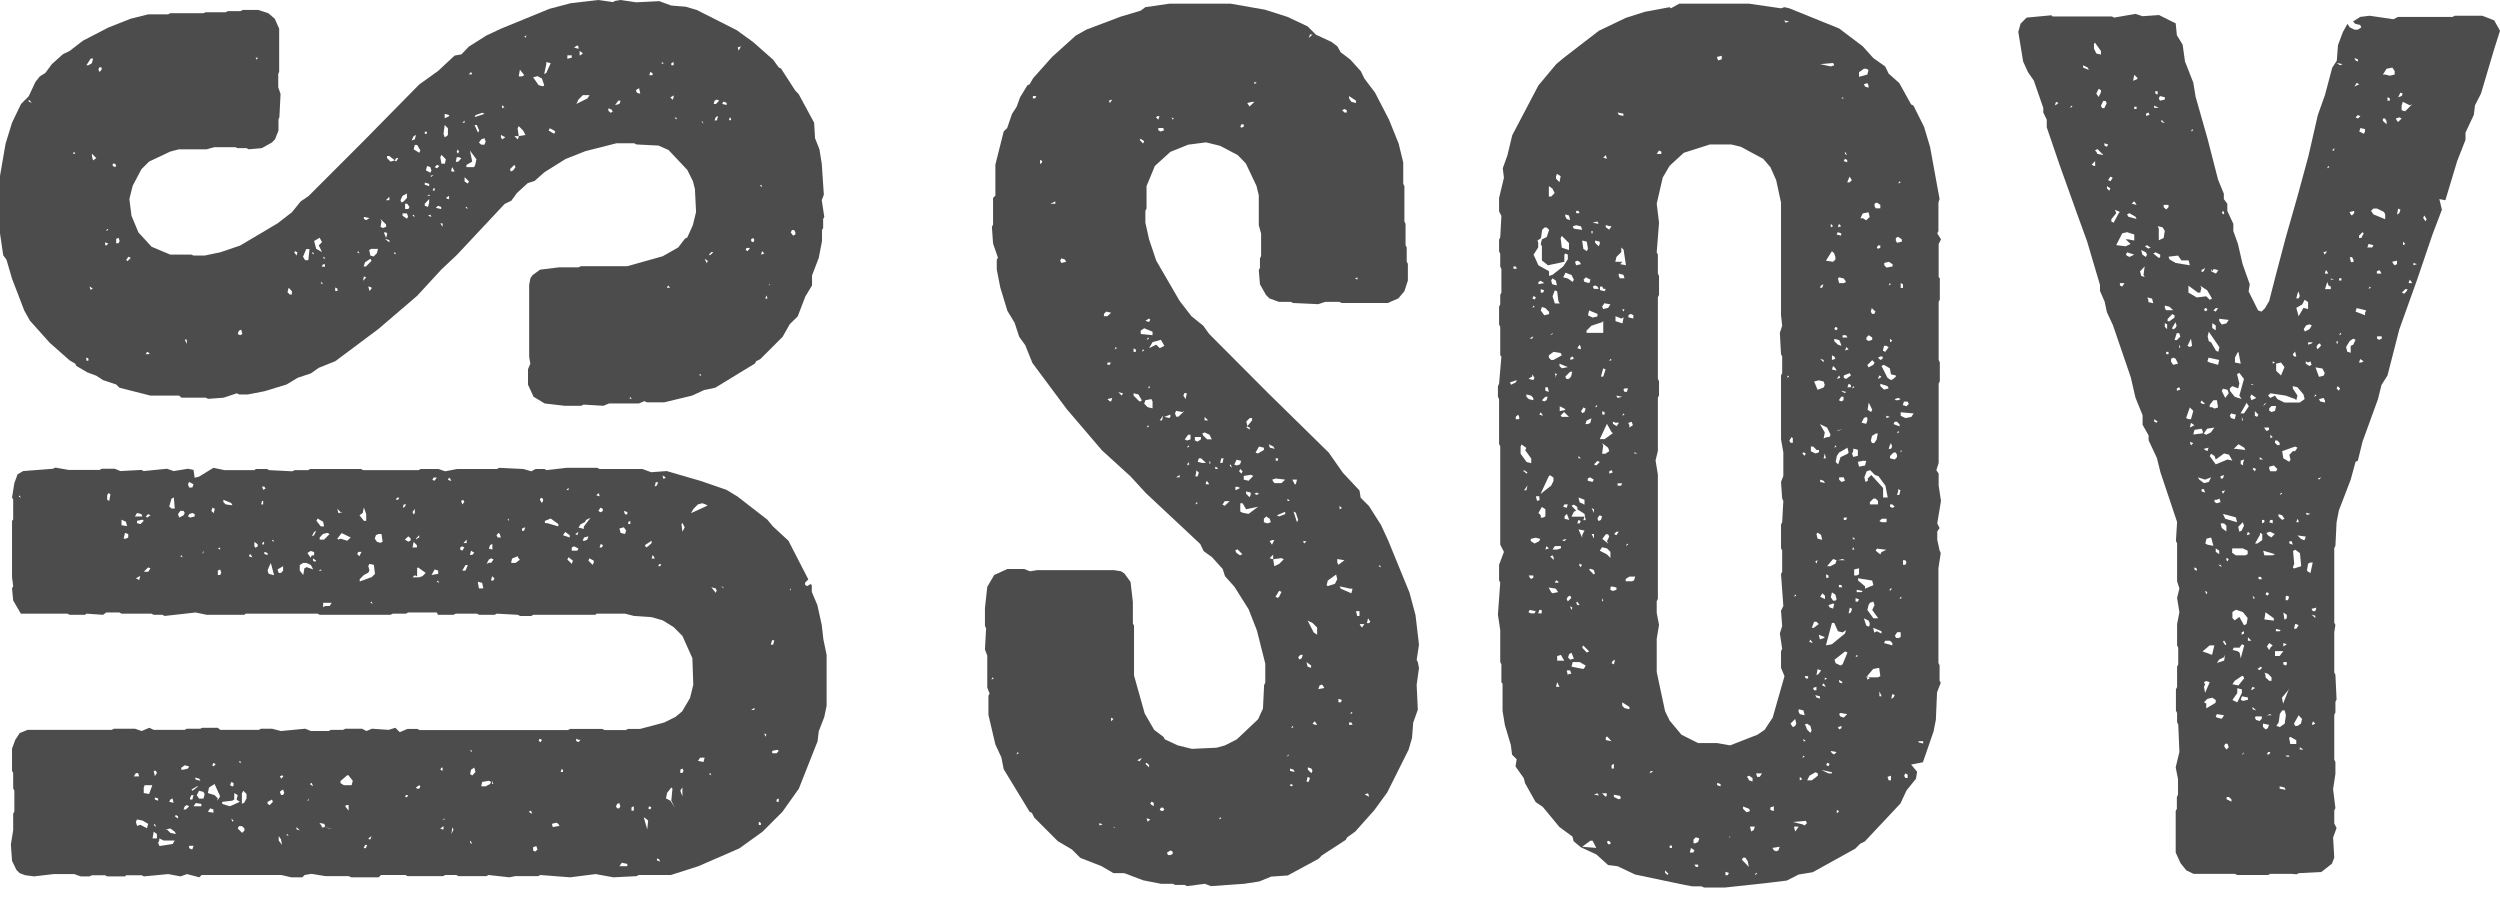
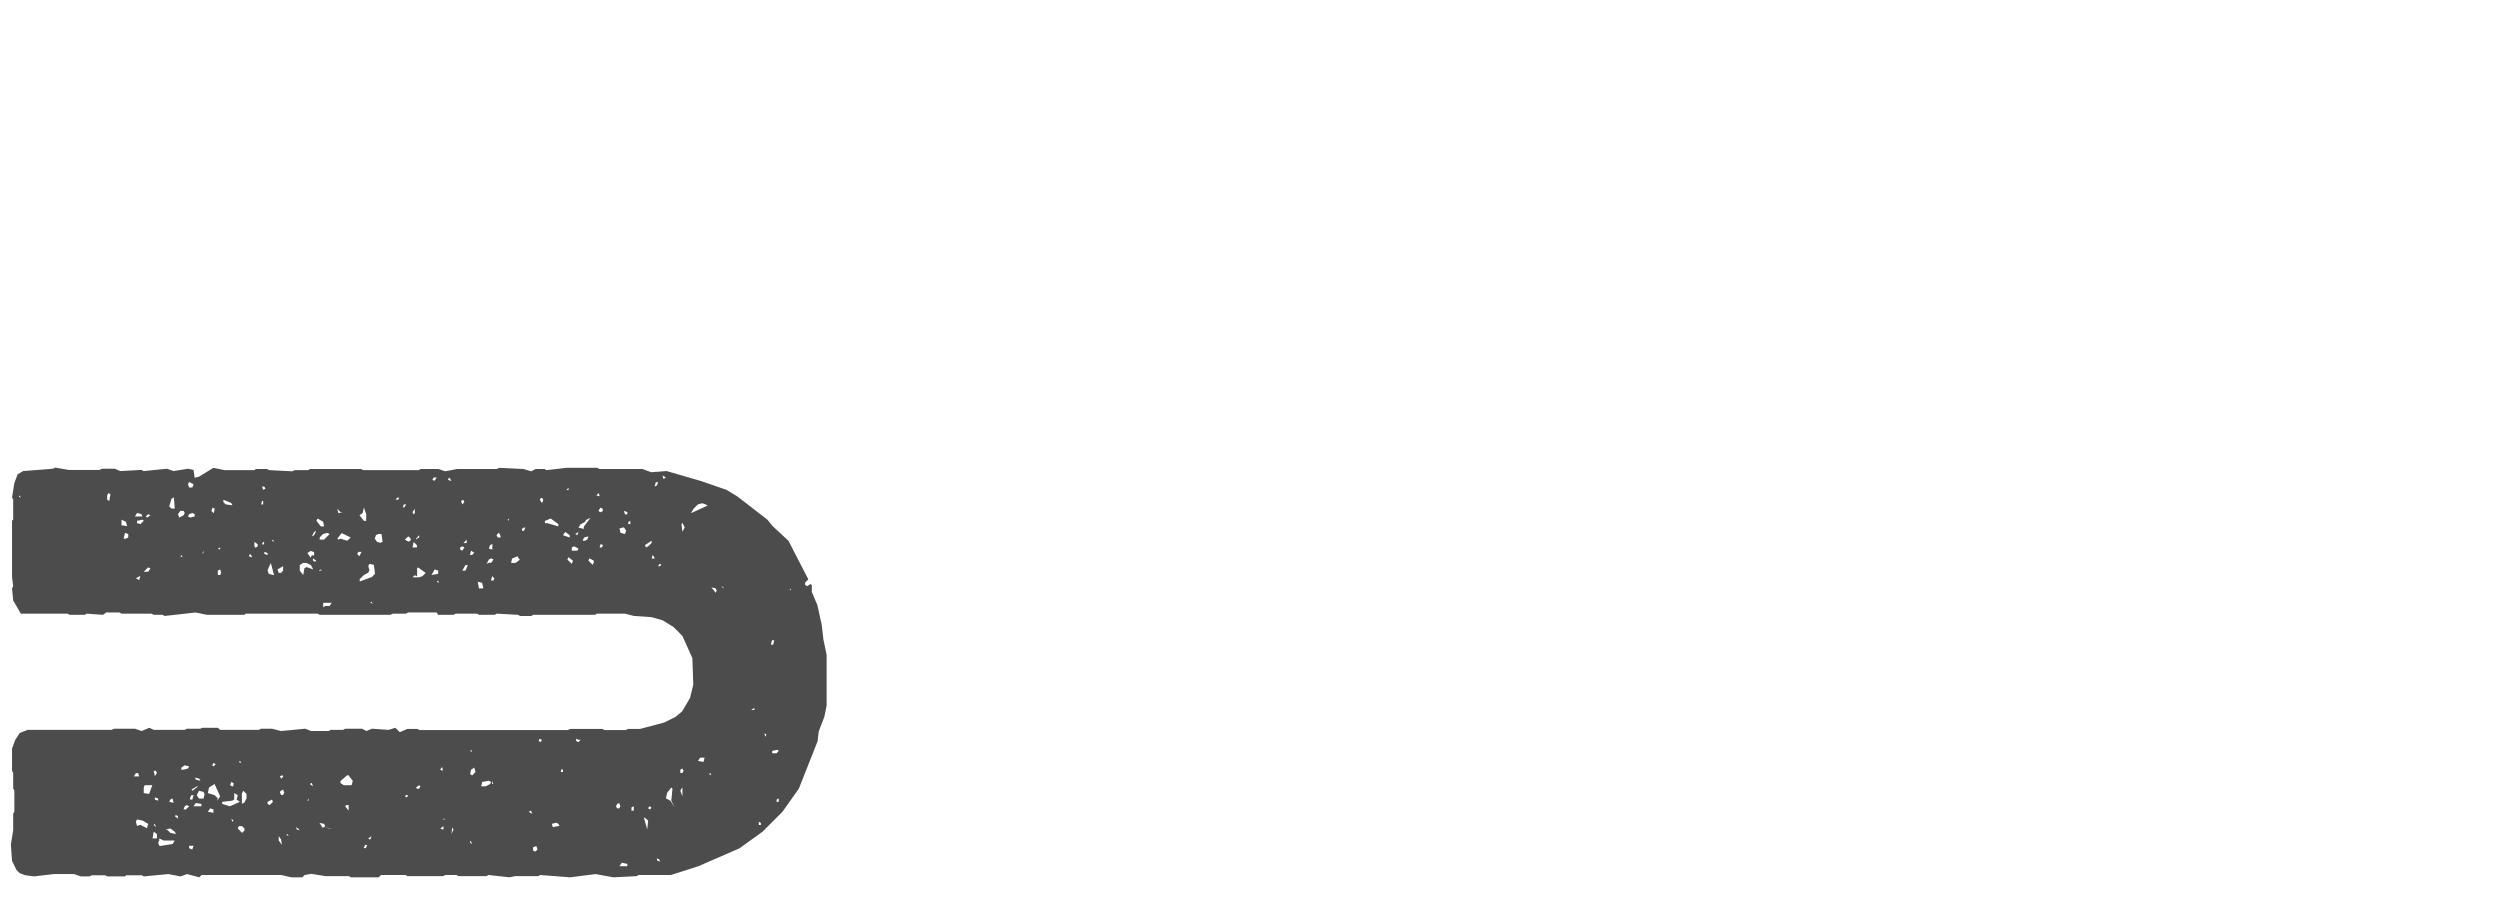
<svg xmlns="http://www.w3.org/2000/svg" version="1.1" id="Layer_1" x="0px" y="0px" viewBox="0 0 108 39" style="enable-background:new 0 0 108 39;" xml:space="preserve">
  <style type="text/css">
	.st0{fill:#4C4C4C;}
</style>
  <g>
    <path class="st0" d="M26.86,37.27l0.24,0.05v0.1h-0.34L26.86,37.27z M28.38,37.17v-0.09l0.1,0.05l0.04,0.09L28.38,37.17z    M8.17,36.64v-0.1h0.19l-0.05,0.15H8.27L8.17,36.64z M23.03,36.74V36.6l0.14-0.05l0.05,0.15l-0.1,0.09L23.03,36.74z M15.77,36.5   h0.09l-0.05,0.14h-0.1L15.77,36.5z M20.31,36.41v-0.1l0.04,0.05l0.05,0.1L20.31,36.41z M6.83,36.41l0.05-0.1v-0.09l0.19,0.09h0.48   l-0.09,0.15l-0.57,0.09L6.83,36.41z M12.04,36.31v-0.19l0.1,0.14l0.04,0.24L12.04,36.31z M15.91,36.22l0.14-0.1L16,36.26h-0.05   L15.91,36.22z M12.37,36.07l0.05-0.04l0.05,0.09L12.37,36.07z M6.64,35.93l0.14,0.1v0.19H6.59L6.64,35.93z M7.36,35.79l0.19,0.14   l0.05,0.1l-0.24-0.05l-0.14-0.14h-0.1L7.36,35.79z M12.81,35.83v-0.1l0.14,0.14L12.81,35.83z M19.54,35.74l0.05,0.1l-0.09,0.19   L19.54,35.74z M10.27,35.79l0.05-0.1h0.14l0.1,0.1v0.09l-0.1,0.1L10.27,35.79z M19.02,35.79l0.14-0.1v0.14h-0.05L19.02,35.79z    M6.64,35.64l0.05-0.05l0.05,0.14L6.64,35.64z M13.9,35.69l-0.1-0.14L14,35.59l0.05,0.09L14,35.74l0.33,0.05h-0.09L14,35.74h-0.1   V35.69z M23.84,35.59l0.19-0.05l0.09,0.05l0.05,0.09l-0.29,0.05L23.84,35.59z M32.78,35.5l0.09,0.05v0.09h-0.09V35.5z M5.87,35.5   l0.05-0.1l0.24,0.05l0.24,0.14l-0.05,0.19l-0.29-0.15l-0.14,0.05L5.87,35.5z M9.99,35.36l0.1,0.09l-0.05,0.05L9.99,35.36z    M19.21,35.36v0.04h-0.1L19.21,35.36z M27.81,35.31l0.09,0.05L28,35.45l-0.04,0.38L27.81,35.31z M7.55,35.26l0.05-0.05l0.09,0.05   v0.1L7.55,35.26z M22.84,35.07l0.1-0.05l0.05,0.14L22.84,35.07z M8.98,35.07l0.1-0.15l0.14,0.05v0.14L8.98,35.07z M27.28,34.88   l0.1-0.05v0.19h-0.1V34.88z M28,34.92l0.05-0.09l0.09,0.05l-0.05,0.09L28,34.92z M7.98,34.83l0.09-0.05l0.1,0.05l-0.14,0.14h-0.1   L7.98,34.83z M14.91,34.83l0.05-0.05h0.1v0.24L14.91,34.83z M8.46,34.69l0.24,0.04v0.1H8.36L8.46,34.69z M26.61,34.83l0.05-0.1   l0.09-0.04l0.05,0.14l-0.05,0.09h-0.09L26.61,34.83z M11.56,34.73v-0.09l0.19-0.1l0.04,0.1l-0.14,0.14L11.56,34.73z M7.31,34.64   l0.05-0.1l0.09-0.05l0.05,0.19L7.31,34.64z M13.33,34.49v0.1h-0.05L13.33,34.49z M33.55,34.54l0.09-0.05v0.15h-0.09V34.54z    M6.69,34.54v-0.09l0.14,0.04v0.1L6.69,34.54z M8.22,34.45l0.05-0.1h0.09l-0.05,0.19h-0.1V34.45z M17.49,34.4l0.05-0.05h0.09   l-0.05,0.1L17.49,34.4z M9.6,34.73v-0.09l0.43-0.05l0.09-0.05v-0.28l0.15,0.09l-0.05,0.19l0.14,0.1l-0.43,0.19L9.6,34.73z    M8.5,34.35l0.1-0.19l0.19,0.05l0.05,0.1l-0.05,0.19H8.6L8.5,34.35z M10.46,34.26l0.05-0.1l0.14,0.14v0.19l-0.1,0.19l-0.1,0.04   V34.26z M12.09,34.21l0.05-0.05l0.09-0.05l0.05,0.14l-0.05,0.09h-0.09L12.09,34.21z M28.96,34.59l-0.19-0.1l0.05-0.24L29,34.02   l0.05,0.05L29,34.59l0.15,0.29L28.96,34.59z M29.39,34.16l0.05-0.09l0.04-0.05v0.38L29.39,34.16z M8.27,34.11l0.24-0.14h0.05   l-0.24,0.19L8.27,34.11z M6.21,34.26v-0.24l0.04-0.1h0.33l-0.14,0.38L6.21,34.26z M17.97,34.02l0.14-0.1l0.05,0.05l-0.05,0.1h-0.1   L17.97,34.02z M9.41,34.49l-0.14-0.14l-0.29-0.09l0.05-0.24l0.24-0.15l0.24,0.53l-0.05,0.09l-0.09,0.1L9.41,34.49z M13.38,33.87   l0.09-0.05l0.05,0.15L13.38,33.87z M9.94,33.92l0.05-0.14l0.1,0.05v0.1l-0.05,0.05L9.94,33.92z M20.83,33.78l0.29-0.05l0.1,0.05   l-0.05,0.09l-0.19,0.1h-0.19L20.83,33.78z M21.26,33.73l0.05,0.14h-0.05V33.73z M8.46,33.68l-0.04-0.09l0.19,0.05l0.05,0.09   L8.46,33.68z M12.09,33.54l0.1-0.05l0.05,0.05l-0.09,0.1L12.09,33.54z M14.71,33.83v-0.09L15,33.49h0.05l0.19,0.24l-0.05,0.19   h-0.34L14.71,33.83z M5.87,33.4h0.1l0.04,0.14H5.78L5.87,33.4z M30.63,33.44l0.05-0.05l0.05,0.1L30.63,33.44z M6.64,33.3h0.09   l0.05,0.09l-0.09,0.14L6.64,33.3z M24.27,33.21l0.05,0.05v0.09h-0.1L24.27,33.21z M29.39,33.25l0.09-0.05l0.05,0.1l-0.05,0.09   h-0.09V33.25z M19.02,33.25l0.05-0.09h0.05v0.14L19.02,33.25z M20.31,33.44l0.04-0.19l0.14-0.09l0.05,0.19l-0.14,0.15L20.31,33.44z    M7.84,33.16l0.14-0.1l0.19,0.05l-0.05,0.09l-0.19,0.05h-0.1V33.16z M9.17,33.06l0.05-0.1l0.1,0.05l-0.1,0.1L9.17,33.06z    M10.32,32.92l0.05-0.05l0.05,0.1L10.32,32.92z M30.15,32.87l0.1-0.14h0.19l-0.05,0.19L30.15,32.87z M20.31,32.44l0.04-0.05   l0.05,0.1L20.31,32.44z M33.35,32.44l0.24-0.05l0.05,0.05l-0.09,0.1h-0.19V32.44z M23.27,32.01l0.04-0.1l0.1,0.05l-0.05,0.1   L23.27,32.01z M24.89,32.01v-0.1l0.1,0.05h0.09l-0.09,0.1L24.89,32.01z M33.02,31.68l0.09,0.05l-0.05,0.1L33.02,31.68z    M32.59,30.58v0.09h-0.14L32.59,30.58z M33.35,27.66h0.1l-0.05,0.19h-0.1L33.35,27.66z M13.95,26.04h0.38l-0.09,0.14h-0.19   l-0.09,0.05V26.04z M16,26.04l0.05-0.05l0.05,0.09L16,26.04z M34.12,25.47l0.04-0.05v0.09L34.12,25.47z M30.73,25.37l0.19,0.05   l0.04,0.09l-0.04,0.1L30.73,25.37z M31.16,25.32l0.09,0.05v0.05L31.16,25.32z M20.64,25.13l0.19,0.05l0.05,0.24h-0.19L20.64,25.13z    M18.87,25.13l0.05-0.05l0.05,0.1L18.87,25.13z M5.97,25.03l-0.1-0.05l0.19-0.1l-0.05,0.19L5.97,25.03z M21.26,24.89l0.1,0.1   l-0.05,0.09h-0.1L21.26,24.89z M9.41,24.65l0.1-0.05l0.05,0.14l-0.05,0.1h-0.1V24.65z M13.85,24.6l0.05,0.05h-0.14L13.85,24.6z    M18.78,24.6l0.15,0.05v0.14l-0.29,0.05L18.78,24.6z M6.4,24.51l0.1,0.05L6.4,24.7H6.21L6.4,24.51z M18.01,24.56l0.05-0.05   l0.33,0.24l-0.14,0.14l-0.14,0.05h-0.29l0.1-0.09l0.1,0.05V24.56z M11.99,24.6l0.24-0.14v0.19l-0.09,0.1h-0.1L11.99,24.6z    M20.11,24.41h0.1l-0.1,0.24h-0.14L20.11,24.41z M15.53,25.03l0.19-0.19l0.19-0.1l0.05-0.1l-0.05-0.19l0.05-0.09l0.19,0.04   l0.05,0.39l-0.14,0.14l-0.52,0.19V25.03z M28.48,24.37h0.09l-0.05,0.09h-0.09L28.48,24.37z M11.61,24.79l-0.05-0.14l0.05-0.14   l0.09-0.19l0.14,0.53L11.61,24.79z M12.95,24.65v-0.24l0.14-0.09h0.15l0.19,0.09l0.1,0.19l-0.28-0.1l-0.1,0.05l-0.05,0.29   L12.95,24.65z M13.52,24.22v-0.1l0.14,0.1l-0.05,0.05L13.52,24.22z M21.12,24.17l0.1-0.05l0.1,0.05l-0.1,0.14h-0.1l-0.1,0.05   L21.12,24.17z M25.42,24.22l0.04-0.1l0.19,0.1v0.09l-0.05,0.09L25.42,24.22z M24.51,24.17l0.05-0.1l0.19,0.15l-0.05,0.14   L24.51,24.17z M22.12,24.13l0.24-0.1l0.05,0.1l0.05,0.05l-0.19,0.14h-0.19L22.12,24.13z M7.79,24.03l0.05-0.05l0.05,0.1L7.79,24.03   z M28.19,23.98l0.05,0.05l0.05,0.1h-0.14L28.19,23.98z M10.75,24.03l0.05-0.1l0.05,0.05l0.05,0.1L10.75,24.03z M11.42,23.93v-0.09   l0.14,0.05v0.09L11.42,23.93z M15.43,23.93l0.05-0.09h0.14l-0.1,0.19L15.43,23.93z M8.79,23.79v0.09l-0.05,0.04L8.79,23.79z    M13.28,23.89l0.14-0.09l0.15,0.05v0.14h-0.1l-0.05,0.1L13.28,23.89z M20.35,23.79l0.14,0.09l-0.09,0.09h-0.1L20.35,23.79z    M9.41,23.7l0.1-0.05v0.09L9.41,23.7z M19.88,23.74v-0.09l0.09-0.05l0.09,0.05l-0.09,0.14L19.88,23.74z M24.7,23.65l0.1-0.05   l0.19,0.1l-0.05,0.09H24.7V23.65z M21.12,23.7l0.05-0.15l0.1-0.05v0.24L21.12,23.7z M25.95,23.5l0.1,0.05l-0.05,0.1H25.9   L25.95,23.5z M10.99,23.6v-0.19l0.14,0.1v0.1l-0.1,0.05L10.99,23.6z M11.32,23.5l0.05-0.1l0.05,0.05l-0.05,0.09L11.32,23.5z    M17.87,23.41l0.14,0.14v0.1h-0.19L17.87,23.41z M27.86,23.55l0.29-0.19v0.1L28,23.6l-0.09,0.05L27.86,23.55z M11.75,23.36   l0.04-0.05l0.05,0.1L11.75,23.36z M20.16,23.31v0.15h-0.14L20.16,23.31z M17.49,23.31l0.15-0.14l0.1,0.09v0.09l-0.1,0.05   L17.49,23.31z M25.23,23.22l0.19-0.05l-0.05,0.14l-0.1,0.05h-0.1L25.23,23.22z M17.97,23.27l0.14-0.15v0.1l-0.1,0.05v0.04   L17.97,23.27z M16.29,23.41l-0.1-0.14l0.05-0.15l0.1-0.05h0.14l0.05,0.33l-0.09,0.05L16.29,23.41z M5.4,23.02l0.14,0.05v0.15   l-0.1,0.05h-0.1L5.4,23.02z M13.81,23.22l0.14-0.15l0.19-0.05l0.1,0.05L14,23.31h-0.19V23.22z M14.57,23.27l0.19-0.24l0.39,0.19   L15,23.36l-0.29-0.09l-0.09,0.04L14.57,23.27z M21.45,23.12l0.09-0.1l0.05,0.05l0.05,0.15H21.5L21.45,23.12z M24.32,23.12l0.1-0.14   l0.19,0.14v0.1L24.32,23.12z M24.85,23.07l0.14-0.09l-0.05,0.14L24.85,23.07z M13.57,22.98l0.09-0.05l-0.09,0.19l-0.1,0.05   L13.57,22.98z M22.55,22.84l0.09-0.05h0.05l-0.05,0.14h-0.09V22.84z M26.81,23.02l-0.05-0.19l0.19-0.05l0.1,0.14L27,23.07   L26.81,23.02z M29.44,22.64l0.04-0.05l0.1,0.19l-0.1,0.19L29.44,22.64z M27.14,22.55l0.09-0.05v0.14h-0.09V22.55z M5.25,22.69   v-0.24l0.19,0.09l0.05,0.19L5.25,22.69z M5.92,22.6V22.5l0.24-0.05l0.05,0.05l-0.14,0.14L5.92,22.6z M13.67,22.5l0.05-0.1   l0.24,0.14L14,22.74h-0.14L13.67,22.5z M21.93,22.45l0.05-0.05v0.1L21.93,22.45z M23.55,22.5l0.24-0.1l0.33,0.24v0.1l-0.48-0.14   h-0.1V22.5z M24.99,22.79l0.09-0.14l0.19-0.1l0.05-0.09l0.19-0.09l-0.29,0.38v0.1L24.99,22.79z M6.3,22.31l0.1-0.1l0.1,0.05   l-0.14,0.1L6.3,22.31z M5.92,22.16l0.19,0.05l0.04,0.1H5.83L5.92,22.16z M8.12,22.31l0.05-0.1l0.14-0.05l0.1,0.05v0.1l-0.19,0.05   L8.12,22.31z M7.69,22.21l0.1-0.14h0.14l0.05,0.09l-0.05,0.1l-0.19,0.1L7.69,22.21z M26.95,22.07l0.15,0.05v0.1H27L26.95,22.07z    M14.57,21.98l0.14,0.14h0.1l-0.19,0.05L14.57,21.98z M17.82,22.12l0.1-0.14v0.19l-0.05,0.05L17.82,22.12z M9.13,22.07l0.05-0.14   l0.1,0.05l-0.05,0.19L9.13,22.07z M15.53,22.26l0.14-0.1l0.05-0.24l0.1,0.29v0.29h-0.1L15.53,22.26z M25.85,22.07l0.09-0.14   l0.1,0.05v0.1l-0.1,0.05L25.85,22.07z M17.44,21.79h0.1l-0.05,0.1l-0.09,0.05L17.44,21.79z M29.96,21.98l0.19-0.19l0.19-0.05   l0.14,0.05l0.09,0.05l-0.72,0.33L29.96,21.98z M11.32,21.64h0.05v0.15h-0.09L11.32,21.64z M9.75,21.79l-0.1-0.1v-0.1l0.34,0.14   l0.05,0.1L9.75,21.79z M19.92,21.64l0.09-0.05l0.05,0.1l-0.09,0.1L19.92,21.64z M7.31,21.88l0.1-0.34l0.1-0.05l0.04,0.48H7.41   L7.31,21.88z M17.15,21.5h0.1l-0.05,0.09h-0.1L17.15,21.5z M23.32,21.59l0.05-0.09l0.09,0.05v0.09l-0.05,0.09L23.32,21.59z    M0.81,21.45l0.04-0.05l0.05,0.1L0.81,21.45z M4.63,21.59V21.4l0.05-0.1l0.09,0.05l-0.05,0.29L4.63,21.59z M25.76,21.4l0.1-0.1   l0.05,0.14L25.76,21.4z M24.56,21.07v0.1h-0.09L24.56,21.07z M11.32,21.02h0.1l0.05,0.09l-0.1,0.05L11.32,21.02z M8.12,20.92   l0.05-0.1l0.19,0.1l-0.05,0.14H8.17L8.12,20.92z M28.33,20.83h0.1l-0.05,0.14l-0.1,0.05L28.33,20.83z M18.68,20.73l0.05-0.1h0.14   l-0.1,0.14L18.68,20.73z M19.35,20.73l0.05-0.1l0.05,0.05l0.05,0.1L19.35,20.73z M28.62,20.54l0.09,0.05l0.05,0.05l-0.1,0.05   L28.62,20.54z M24.47,20.21l-0.86,0.1l-0.09-0.05h-0.38l-0.19,0.1l-0.34-0.1l-1.05-0.05l-0.09,0.05h-1.72l-0.52,0.1l-0.29-0.1   h-0.76l-0.1,0.05h-2.39l-0.09-0.05h-2.2l-0.09,0.05h-0.58l-0.1,0.05l-1-0.05l-0.1-0.05h-0.48l-0.05,0.05H9.7l-0.48-0.1L8.6,20.59   l-0.19,0.05L8.36,20.3l-0.24-0.05l-0.62,0.1l-0.29-0.1l-1,0.1l-0.1-0.05l-0.91,0.05l-0.24-0.1H4.4L4.3,20.3H2.96l-0.57-0.1   l-0.1,0.05L1,20.35l-0.24,0.14l-0.14,0.38l-0.1,0.62l0.05,0.09v0.86L0.52,22.5v2.44l0.05,0.38l-0.05,0.1l0.05,0.52l0.33,0.57h2.01   l0.1,0.05h0.67l0.05-0.05l0.72,0.05l0.14-0.1h0.57l0.09,0.05h1.29l0.1,0.05h0.38l0.09,0.05l1.34-0.15l0.48,0.1h1.63l0.05-0.05h3.11   l0.09,0.05h3.06l0.1-0.05h0.57l0.09-0.05h1.24l0.05,0.1h0.67l0.1-0.05h0.91l0.1,0.05h0.67l0.09-0.05l0.91,0.05l0.1,0.05h0.48   l0.09-0.05h2.68l0.05-0.05H27l0.39,0.1l0.76,0.05l0.48,0.14l0.47,0.29l0.38,0.38l0.43,0.96l0.04,1.15l-0.14,0.57l-0.34,0.58   l-0.29,0.24l-0.48,0.24l-1.05,0.28h-0.52l-0.1,0.05h-0.91l-0.1-0.05h-1.39l-0.1,0.05h-6.4l-0.1-0.05h-0.43l-0.33,0.14l-0.19-0.19   l-0.29,0.09l-0.72-0.05l-0.24,0.1l-0.19-0.1h-0.72l-0.1,0.05h-0.53l-0.09,0.05h-0.77l-0.24-0.1l-1.05,0.1l-0.39-0.1h-0.47   l-0.1,0.05H9.51l-0.1-0.09H8.74l-0.09,0.04H8.07l-0.09,0.05H6.64l-0.19-0.09l-0.33,0.14l-0.29-0.1H4.92l-0.09,0.05H1.19l-0.34,0.14   l-0.19,0.29l-0.14,0.38v0.96l0.05,0.09v0.67l0.05,0.09v0.91l-0.05,0.09v0.71l-0.1,0.62l0.05,0.71l0.19,0.39l0.14,0.14l0.24,0.09   l0.38,0.05l0.86-0.1H3.2l0.29,0.1h0.38l0.1-0.05h0.57l0.09,0.05H5.4l0.05-0.05h0.67l0.1,0.05l1.05-0.1l0.53,0.1l0.28-0.1l0.53,0.14   l0.1-0.1h3.44l0.43,0.1h0.48l0.1-0.1l0.29-0.05l0.62,0.1h1l0.1,0.05h1.19l0.1-0.1h1.05l0.1,0.05h1.53l0.1-0.05h0.47l0.1,0.05h1.2   l0.09-0.05l0.91,0.1l0.24-0.05h1l0.09-0.05l1.29,0.1l1.1-0.14l0.77,0.14l1-0.05l0.09-0.05h1.39l1.19-0.38l1.77-0.77l1-0.72   l0.86-0.86l0.71-1l0.81-2.05l0.05-0.43l0.24-0.62l0.1-0.48v-2.2l-0.14-0.67L35.5,27l-0.19-0.86l-0.24-0.57v-0.29l-0.05-0.05   l-0.15,0.09l-0.09-0.05v-0.1l0.14-0.14l-0.86-1.67l-0.67-0.62l-0.24-0.29l-1.29-1l-0.48-0.29l-1.1-0.38l-1.48-0.43l-0.67,0.05   l-0.38-0.14H25.9l-0.1-0.05H24.47z" />
-     <path class="st0" d="M27.19,17.2l0.05-0.05l0.05,0.1L27.19,17.2z M30.2,16.2l0.05-0.05l0.05,0.09L30.2,16.2z M3.73,15.44l0.09,0.05   v0.09H3.73V15.44z M6.35,15.2l0.1,0.05v0.05H6.3L6.35,15.2z M7.98,14.67h0.09v0.19L7.98,14.67z M10.27,14.43l0.05-0.14l0.1-0.05   l0.05,0.19l-0.1,0.05L10.27,14.43z M33.11,12.76l0.05,0.14h-0.1L33.11,12.76z M12.42,12.62l0.05-0.19l0.14,0.15v0.14h-0.1   L12.42,12.62z M14.48,12.42l0.1,0.05v0.1h-0.1V12.42z M3.87,12.37l0.14,0.1l-0.1,0.05L3.87,12.37z M15.91,12.37l0.14,0.05v0.05   l-0.09,0.1L15.91,12.37z M28.86,12.33l0.09,0.1h-0.14L28.86,12.33z M33.21,12.28h0.05v0.05L33.21,12.28z M13.85,12.23l0.05-0.05   l0.05,0.1L13.85,12.23z M15.72,11.94l0.1,0.05l-0.14,0.14L15.72,11.94z M13.95,11.42h0.09v0.1H13.9L13.95,11.42z M15.77,11.33   L16,11.18l0.05,0.09l-0.24,0.24h-0.1L15.77,11.33z M30.44,11.18l0.14,0.09l-0.05,0.1L30.44,11.18z M5.45,11.23l0.1-0.14l0.1,0.05   l-0.14,0.14L5.45,11.23z M13.95,11.14L14,11.09l0.05,0.1L13.95,11.14z M13.47,10.94l0.05-0.05l0.05,0.1L13.47,10.94z M17.01,10.94   l0.05-0.05l0.05,0.1L17.01,10.94z M30.63,10.99l0.1-0.1h0.09l-0.15,0.14L30.63,10.99z M12.71,10.9l0.04-0.05l0.1,0.05l-0.04,0.14   L12.71,10.9z M15.43,10.9l0.05-0.05l0.05,0.1L15.43,10.9z M32.92,10.85l0.1,0.1l-0.14,0.05L32.92,10.85z M13.09,11.09l0.14-0.33   h0.14l-0.05,0.48h-0.14L13.09,11.09z M16,11.04l-0.05-0.24l0.09-0.05h0.29l-0.05,0.19l-0.14,0.14L16,11.04z M32.21,10.8l0.04-0.09   h0.15l-0.1,0.14L32.21,10.8z M4.54,10.56v-0.09l0.14,0.05l-0.1,0.1L4.54,10.56z M16.63,10.32l0.19,0.05v0.1L16.63,10.32z    M5.02,10.32l0.1-0.05l0.05,0.14l-0.05,0.1h-0.1V10.32z M13.66,10.75l-0.09-0.34l0.24-0.14l0.1,0.19l-0.14,0.14l0.14,0.29   L13.66,10.75z M32.45,10.42v-0.09l0.09-0.05l0.05,0.09l-0.05,0.1L32.45,10.42z M16.58,10.04h0.1l0.05,0.05l-0.05,0.19L16.58,10.04z    M34.16,10.04l0.05-0.1h0.1l0.05,0.1v0.09l-0.1,0.05L34.16,10.04z M4.63,9.89l0.05,0.04l-0.1,0.05L4.63,9.89z M19.02,9.65h0.1V9.8   L19.02,9.65z M16.44,9.8l0.04-0.24l-0.04-0.1l0.24,0.24v0.1l-0.14,0.05L16.44,9.8z M15.72,9.46V9.37l0.24,0.05l-0.14,0.09   L15.72,9.46z M17.82,9.32l0.05-0.05l0.05,0.1L17.82,9.32z M18.49,9.32l0.1-0.05l0.05,0.1L18.49,9.32z M17.39,9.32v-0.1h0.19   l0.05,0.14l-0.05,0.09L17.39,9.32z M20.11,8.98l0.05-0.05l0.05,0.09L20.11,8.98z M18.83,8.98l0.09-0.09l0.14,0.05v0.09L18.83,8.98z    M17.49,8.8h0.1l0.1,0.14l-0.05,0.09h-0.14V8.8z M18.35,8.89V8.8l0.19-0.2v0.15l-0.05,0.19L18.35,8.89z M16.82,8.5v0.15h-0.15   L16.82,8.5z M19.26,8.55l0.14-0.09V8.6h-0.05L19.26,8.55z M18.54,8.41l0.05,0.05h-0.14L18.54,8.41z M17.3,8.65l0.09-0.19l0.19-0.1   v0.19L17.44,8.7l-0.09,0.05L17.3,8.65z M18.73,8.13h0.05v0.1h-0.09L18.73,8.13z M32.83,8.03l0.05-0.05l0.05,0.1L32.83,8.03z    M18.35,7.98V7.89l0.19,0.05v0.1L18.35,7.98z M20.07,7.84V7.65l0.19,0.19l-0.05,0.09L20.07,7.84z M18.59,7.6l0.14-0.05l-0.09,0.09   L18.59,7.6z M19.5,7.31l0.04-0.09l0.1,0.19H19.5V7.31z M18.4,7.36l0.05-0.19l0.14,0.05l0.05,0.14l-0.05,0.1L18.4,7.36z M18.78,7.22   l0.1-0.1l0.1,0.05l-0.1,0.1L18.78,7.22z M22.03,7.31l0.19-0.19l0.05,0.1l-0.1,0.14l-0.1,0.05L22.03,7.31z M4.87,7.17V7.07h0.1   l0.05,0.09L4.97,7.22L4.87,7.17z M17.11,6.83h0.1l-0.1,0.15l-0.05-0.05L17.11,6.83z M19.73,6.79h0.1l0.1,0.05l-0.14,0.15h-0.1   L19.73,6.79z M16.72,6.83V6.74h0.1l0.24,0.19l-0.19,0.05L16.72,6.83z M19.02,6.79l0.05-0.1l0.19,0.19l-0.04,0.19h-0.15L19.02,6.79z    M3.97,6.74v-0.1l0.19,0.19l-0.14,0.1L3.97,6.74z M3.2,6.55l0.05,0.09h-0.1L3.2,6.55z M20.16,7.12l0.24-0.14l-0.1-0.48l0.28,0.38   l-0.05,0.24l-0.05,0.1h-0.33V7.12z M19.73,6.55l0.05-0.1l0.05,0.1l-0.05,0.09L19.73,6.55z M17.87,6.45l0.05-0.19h0.1l0.14,0.24   L18.11,6.6L17.87,6.45z M20.69,6.16l0.1-0.14l0.14-0.05l0.05,0.14l-0.05,0.14h-0.14L20.69,6.16z M17.87,5.88l0.1-0.05l-0.05,0.19   l-0.14,0.05L17.87,5.88z M21.64,5.93v-0.1l0.19,0.1l-0.14,0.09L21.64,5.93z M18.35,5.69h0.09v0.09h-0.09V5.69z M23.7,5.64l0.05-0.1   l0.19,0.1l0.05,0.05l-0.05,0.09L23.7,5.64z M22.22,5.88h0.19l-0.05-0.34l0.05-0.09l0.19,0.19l0.1,0.19l-0.29,0.05v0.05l-0.05,0.09   L22.22,5.88z M19.16,5.78l0.05-0.38l0.14,0.14v0.29L19.3,5.88l-0.09,0.05L19.16,5.78z M20.5,5.4h0.1l0.1,0.24l-0.05,0.09L20.5,5.4z    M30.3,5.25h0.05l0.04,0.1L30.3,5.25z M20.07,5.21V5.3h-0.1L20.07,5.21z M29.15,5.11l0.05-0.05l0.05,0.1L29.15,5.11z M31.49,5.16   l0.05-0.1l0.05,0.1l-0.05,0.05L31.49,5.16z M30.92,5.06l0.1-0.05l-0.05,0.19h-0.1L30.92,5.06z M19.21,4.92l0.19,0.05v0.05   l-0.19,0.09V4.92z M20.55,4.97l0.29-0.1l0.09,0.05L20.5,5.06L20.55,4.97z M26.28,4.78v-0.1l0.14,0.05l0.05,0.1l-0.1,0.04   L26.28,4.78z M21.69,4.54l0.1,0.09l-0.1,0.05V4.54z M31.2,4.49l0.05-0.1l0.14,0.05v0.1L31.2,4.49z M26.71,4.35h0.1l-0.05,0.14   l-0.19,0.05L26.71,4.35z M1.24,4.39V4.3l0.14,0.14L1.24,4.39z M30.87,4.35l0.1-0.05l0.1,0.05l-0.14,0.14h-0.1L30.87,4.35z    M24.99,4.3l0.19-0.19h0.29l-0.09,0.14l-0.48,0.24L24.99,4.3z M28.96,4.21l0.14-0.09v0.09l-0.04,0.1L28.96,4.21z M27.52,4.01   l-0.05-0.1l0.05-0.05l0.09-0.05l0.05,0.24L27.52,4.01z M23.27,3.68l-0.24-0.34l0.19-0.05l0.19,0.1l0.1,0.29l-0.05,0.05L23.27,3.68z    M20.35,3.11l0.05,0.1h-0.15L20.35,3.11z M28.09,3.11l0.1,0.05v0.09h-0.14L28.09,3.11z M22.46,3.01l0.19,0.24L22.55,3.3h-0.14   L22.46,3.01z M4.25,3.01l0.04-0.1h0.1v0.1L4.3,3.11L4.25,3.01z M23.6,2.77V2.68l0.19,0.05L23.6,3.15L23.51,3.2L23.6,2.77z    M28.57,2.73l0.05-0.05l0.05,0.09L28.57,2.73z M29,2.73l0.1-0.05v0.14H29V2.73z M3.92,2.53h0.1L3.97,2.73L3.82,2.82H3.73L3.92,2.53   z M11.04,2.49h0.1l-0.05,0.09L11.04,2.49z M24.51,2.39h0.19v0.1l-0.19,0.05V2.39z M25.04,2.2l0.14,0.1l-0.05,0.05l-0.09,0.05V2.2z    M31.87,2.05l0.14-0.05l-0.1,0.19L31.87,2.05z M24.8,2.05l0.14-0.09l0.05,0.05v0.1L24.8,2.05z M22.65,1.58l0.1-0.05l-0.05,0.1   L22.65,1.58z M26.57,0.04l-0.09,0.05L25.85,0l-1.2,0.14l-0.91,0.24l-2.1,0.86l-0.62,0.29l-0.76,0.48l-0.33,0.34l-0.29,0.05   l-0.72,0.67l-0.81,0.58l-2.44,2.48l-2.34,2.34L12.99,8.7l-0.38,0.47l-0.62,0.48l-1.62,0.96L9.51,10.9l-0.67,0.14H8.36l-0.09-0.04   H7.36l-0.81-0.34l-0.57-0.62L5.68,9.32L5.59,8.6l0.14-0.57l0.38-0.72l0.33-0.33l0.91-0.43l0.38-0.1h1.19l0.34-0.09h0.91l0.1,0.04   h0.38l0.09,0.05l0.57-0.05l0.43-0.24l0.14-0.14l0.15-0.38V5.16l0.04-0.1l0.05-1l-0.1-0.29V3.2l0.04-0.1V1.24l-0.19-0.43l-0.28-0.24   l-0.43-0.14h-0.67l-0.1,0.05H9.84L9.75,0.53H8.88L8.79,0.57H7.36l-0.1,0.05H6.4L5.64,0.81L4.68,1.19l-1.1,0.57L3.01,2.2L2.72,2.34   L2.24,2.77L1.96,3.15L1.72,3.3L1.53,3.54L1.24,4.16L0.91,4.49L0.52,5.3L0.24,6.21L0,7.6v2.48l0.14,0.95l0.14,0.19l0.24,0.82   l0.53,1.38l0.24,0.43l0.86,0.96l0.86,0.76l0.24,0.14l0.05,0.1l0.48,0.28l0.38,0.14l0.29,0.19l0.57,0.19l0.14,0.14l1.34,0.34h1.24   l0.1,0.09h1.05l0.1,0.05l0.67-0.05l0.57-0.19l0.1,0.05h0.38l0.72-0.14l0.95-0.29l0.48-0.29l0.57-0.19l0.34-0.24l0.72-0.29   l1.86-1.39l1.67-1.43l1.05-1.14l0.67-0.63l2.06-2.2l0.29-0.14l0.24-0.33l0.47-0.43l0.29-0.09l0.43-0.38l0.91-0.57l0.86-0.34   l1.34-0.34h0.77l0.09,0.05l0.96,0.05l0.43,0.19l0.81,0.86l0.24,0.48l0.09,0.34l0.05,1l-0.14,0.57l-0.24,0.53l-0.1,0.05l-0.29,0.38   l-0.67,0.38l-1.53,0.43h-2.01l-0.09,0.05h-0.86l-0.81,0.1l-0.33,0.24l-0.09,0.14l-0.05,0.28v3.11l0.05,0.29l-0.1,0.24v0.67   l0.24,0.52l0.48,0.29l0.86,0.1h0.72l0.1-0.05l0.86,0.05l0.24-0.1h1.29l0.24-0.1l0.1,0.05h0.76l1.2-0.29l0.52-0.24l0.48-0.1   l1.72-1.05l0.04-0.09l0.19-0.1l0.96-0.96L34.12,14l0.34-0.33l0.33-0.86l0.29-0.48V11.9l0.29-0.76l0.14-0.72V9.94l0.05-0.09V9.46   l0.05-0.09L35.5,8.65l0.09-0.24L35.5,7.07l-0.1-0.62l-0.19-0.48L35.17,5.3L34.5,4.06l-0.14-0.14l-0.62-0.96l-0.1-0.05L33.4,2.58   l-0.86-0.76l-0.72-0.52L30.1,0.43l-0.48-0.14L29,0.24l-0.52-0.19l-1,0.05L26.81,0L26.57,0.04z" />
-     <path class="st0" d="M59.66,24.51l-0.05-0.1l-0.05,0.05L59.66,24.51z M59.15,26.91l0.05-0.05l-0.1-0.15l-0.05,0.21H59.15z    M59.1,34.27l-0.15,0.05l0.2,0.1L59.1,34.27z M58.79,27.06l0.05,0.05l0.1-0.15h-0.2L58.79,27.06z M58.74,26.4h-0.16l0.05,0.21h0.1   V26.4z M58.64,12.08v-0.1l-0.1,0.05L58.64,12.08z M58.43,30.8l-0.05-0.05l-0.05,0.1L58.43,30.8z M58.43,31.31l-0.05-0.1h-0.1v0.1   H58.43z M58.28,4.25l0.1,0.15l0.2,0.05v-0.1l-0.3-0.2V4.25z M58.18,4.76l-0.1-0.05l-0.1,0.05l0.1,0.1h0.1V4.76z M58.33,25.43   l-0.46-0.1l0.05,0.1l0.46,0.2l0.05-0.2H58.33z M57.87,22l0.1-0.05l-0.1-0.1V22z M57.92,30.34l0.05-0.1l-0.15-0.05v0.15H57.92z    M57.77,24.3l0.05,0.1l0.26-0.2l-0.31-0.05V24.3z M57.36,25.32l0.31-0.1l0.1-0.2l-0.05-0.2l-0.36,0.26l-0.05,0.2L57.36,25.32z    M57.15,29.62l-0.05-0.05L57,29.62l-0.05,0.15l0.26-0.05L57.15,29.62z M56.8,31.31h0.1l-0.1-0.15l-0.1,0.1L56.8,31.31z M56.59,1.49   l-0.05,0.15l0.16-0.15H56.59z M56.7,33.3l-0.05-0.1l-0.15-0.05v0.1l0.15,0.15L56.7,33.3z M56.9,27.11l-0.2-0.2l-0.21-0.1l0.26,0.51   l0.15,0.1V27.11z M56.54,33.76l0.05-0.15l-0.1-0.05l-0.05,0.21H56.54z M56.64,28.75l-0.2-0.15l0.05,0.2l0.15,0.05V28.75z    M56.34,23.48l0.1-0.1h-0.15L56.34,23.48z M56.23,28.44l0.05-0.15h-0.1l-0.1,0.1l0.05,0.1L56.23,28.44z M55.88,22.1l0.15,0.46   l0.05-0.1l-0.1-0.31L55.88,22.1z M55.83,20.72l0.1,0.2h0.05l0.05-0.2H55.83z M55.88,31.41l-0.05-0.05l-0.05,0.1L55.88,31.41z    M55.72,33.92l0.05,0.05l0.1-0.05l-0.1-0.05L55.72,33.92z M55.88,33.25l-0.15-0.05v0.1l0.2,0.05L55.88,33.25z M55.62,21.64h0.1   l-0.1-0.1V21.64z M55.67,32.64v-0.05l-0.1,0.1L55.67,32.64z M55.26,22.31l0.26-0.1v-0.1l-0.36,0.15L55.26,22.31z M55.26,25.78   l0.1-0.21l-0.1-0.05l-0.16,0.26l0.1,0.05L55.26,25.78z M55.11,19.9h0.1v-0.1h-0.1V19.9z M55.01,20.82l0.05,0.05h0.3l0.16-0.15   l-0.41-0.05l-0.15,0.05L55.01,20.82z M54.95,24.15h0.05l0.05,0.31l0.21-0.1l0.2-0.2l-0.1-0.05l-0.36,0.05v-0.2l-0.15,0.15   L54.95,24.15z M54.95,23.33l-0.1,0.05l0.1,0.15l0.1-0.2H54.95z M55.01,19.29l-0.2-0.1l0.05,0.15l0.21,0.05L55.01,19.29z    M54.75,22.61l0.15-0.05l-0.05-0.15l-0.15-0.1l-0.1,0.1v0.15L54.75,22.61z M54.34,19.59l0.26-0.15v-0.1l-0.21-0.05l-0.15,0.26   L54.34,19.59z M54.29,21.38l0.1-0.05l-0.1-0.05l-0.1,0.05L54.29,21.38z M54.19,3.53v0.1l0.1-0.05L54.19,3.53z M54.09,4.4   l-0.21,0.05l0.1,0.15l0.21-0.2H54.09z M54.03,21.38v-0.1l-0.2-0.05v0.1l0.15,0.15L54.03,21.38z M53.98,18.47l-0.1-0.05l0.21-0.26   v-0.1h-0.1l-0.15,0.15l0.05,0.2l-0.05,0.05l0.15,0.1V18.47z M53.73,20.72l0.21,0.05l0.2-0.21l-0.1-0.05l-0.31,0.05V20.72z    M53.68,22.15l0.26,0.05l0.41-0.31L53.83,22l-0.15-0.26h-0.1v0.36L53.68,22.15z M53.63,5.37l-0.05,0.1l0.05,0.05l0.1-0.05v-0.1   H53.63z M53.68,20.36l-0.1-0.1l-0.05,0.1l0.1,0.1L53.68,20.36z M53.42,23.89l0.15,0.1l0.1-0.05l-0.21-0.21l-0.1,0.05L53.42,23.89z    M53.47,21.03h-0.1v0.15l0.2-0.1L53.47,21.03z M53.42,20.11l0.15-0.05l0.05-0.15l-0.2-0.05l-0.1,0.21L53.42,20.11z M53.12,20.11   l0.1,0.1l-0.05-0.15L53.12,20.11z M52.91,21.85l0.21-0.2h-0.21l-0.1,0.15L52.91,21.85z M52.81,20l0.05-0.2h-0.1L52.71,20H52.81z    M52.76,35.35l-0.05-0.05l-0.05,0.1L52.76,35.35z M52.6,20.21l-0.1-0.05v0.1h0.1V20.21z M52.3,20l-0.05-0.1v0.15L52.3,20z    M52.09,20.87v0.05h0.15l-0.1-0.15L52.09,20.87z M52.04,18.16h0.15l-0.15-0.15V18.16z M51.99,18.83l0.16,0.15h0.2l-0.1-0.2   l-0.21-0.1l-0.1,0.05L51.99,18.83z M51.94,20h0.16l-0.21-0.2h-0.1l-0.05,0.15L51.94,20z M51.74,21.74l-0.05-0.05l-0.05,0.1   L51.74,21.74z M51.74,20.57l0.05-0.15l-0.1-0.1l-0.05,0.26H51.74z M51.63,19.03l0.1,0.05l0.15-0.1v-0.1h-0.26V19.03z M51.38,20.06   l-0.05-0.1l-0.05,0.15L51.38,20.06z M51.38,19.29l-0.05-0.05l-0.05,0.1L51.38,19.29z M51.43,18.78h-0.1l-0.15,0.2l0.1,0.05   l0.15-0.05V18.78z M51.12,17.09l0.1,0.15l0.05-0.26h-0.1L51.12,17.09z M50.96,20.62v-0.1l-0.15,0.1H50.96z M51.17,17.75l-0.1,0.05   l-0.26-0.05l-0.05,0.1l0.05,0.15h0.1L51.17,17.75z M50.66,5.17l0.05-0.05l-0.1-0.05L50.66,5.17z M50.56,36.94l0.1-0.05v-0.1   l-0.1-0.05l-0.15,0.1l0.05,0.1H50.56z M50.56,17.91l-0.26,0.1l0.21,0.05l0.05-0.05V17.91z M50.25,34.89h-0.1l-0.05,0.1l0.1,0.05   l0.1-0.05L50.25,34.89z M50.2,18.16l0.05-0.21l-0.15,0.21H50.2z M50.25,5.53h-0.21v0.1l0.1,0.05l0.15-0.05L50.25,5.53z M49.99,5.02   l-0.05,0.05l0.1,0.1l0.05-0.15H49.99z M49.84,34.68l-0.1-0.05l-0.05,0.1l0.15,0.1V34.68z M50.1,15.04l0.2-0.1l-0.15-0.26l-0.36,0.1   l-0.15,0.26l0.31-0.15L50.1,15.04z M49.69,16.73l-0.05-0.05l-0.05,0.1L49.69,16.73z M49.69,35.4l-0.16-0.05l0.05,0.15L49.69,35.4z    M49.64,18.42l-0.05-0.05l-0.05,0.1L49.64,18.42z M49.64,14.63l-0.05-0.05l-0.05,0.1L49.64,14.63z M49.48,33l0.16,0.15v-0.1   l-0.1-0.1L49.48,33z M49.64,13.76l-0.16,0.1l0.16,0.05l0.05-0.1L49.64,13.76z M49.79,17.34l-0.05-0.1l-0.26,0.05l-0.05,0.15   l0.15,0.15l0.21,0.05V17.34z M49.43,15.14l-0.05-0.05l-0.05,0.1L49.43,15.14z M49.79,14.33l-0.36-0.15l-0.15,0.1v0.15l0.51,0.05   V14.33z M49.23,6.04l0.15,0.16l0.05-0.1l-0.15-0.1L49.23,6.04z M49.23,32.89l0.1-0.15l-0.2,0.1L49.23,32.89z M48.97,17.09   l0.26,0.26l0.1-0.05l-0.15-0.26l-0.21-0.05V17.09z M48.97,15.2h0.1v-0.1l-0.1-0.05V15.2z M48.51,16.99l-0.2-0.05l0.15,0.15   L48.51,16.99z M48.25,15.04l-0.05-0.05l-0.05,0.1L48.25,15.04z M48.15,35.71l-0.05,0.05h0.05V35.71z M48,31.16l0.1-0.1L48,31V31.16   z M47.95,4.45l0.1-0.15L47.9,4.35L47.95,4.45z M47.95,17.34H48l0.05-0.15l-0.21,0.05L47.95,17.34z M47.84,15.66v0.1h0.1l0.05-0.1   H47.84z M47.84,13.66L48,13.51l-0.21-0.05l-0.1,0.1v0.1H47.84z M47.49,35.66l0.15-0.05l-0.15-0.05V35.66z M46,11.21l-0.15-0.05   l-0.05,0.1l0.05,0.1l0.21-0.05L46,11.21z M45.59,8.8V8.7l-0.21,0.1H45.59z M44.98,7.06l0.05-0.1l-0.1-0.05v0.16H44.98z M44.72,4.25   l0.05-0.1h-0.15v0.1H44.72z M44.01,32.54l-0.05-0.05l-0.05,0.1L44.01,32.54z M42.93,29.31l-0.05-0.05l-0.05,0.1L42.93,29.31z    M61.25,28.6l0.05,0.26l-0.1,0.72l0.05,1.08l-0.2,0.56l-0.05,0.66l-0.15,0.51l-0.92,1.84l-0.56,0.77l-0.82,0.92l-0.36,0.26   l-0.05,0.1l-1.03,0.67l-0.15,0.15l-1.33,0.72l-0.72,0.05l-0.51,0.21l-0.66,0.1l-1.43,0.1l-0.26-0.1l-0.77,0.1l-0.1-0.05h-0.41   l-0.1-0.05h-0.51l-0.77-0.15l-0.82-0.31H48.1l-0.51-0.3l-0.92-0.36l-0.36-0.36l-0.61-0.36l-1.02-1.02l-0.1-0.2l-0.1-0.05   l-1.12-1.84l-0.1-0.51l-0.26-0.56l-0.3-1.28v-0.82l0.05-0.1l-0.1-0.26v-1.38l-0.1-0.26l0.05-0.92l-0.05-0.1v-0.77l0.1-0.92   l0.3-0.51l0.57-0.26h0.72l0.26,0.1l0.31-0.05h3.32l0.3,0.05l0.15,0.1l0.26,0.36l0.1,0.87v0.92l0.05,0.1v2.15l0.46,1.64l0.41,0.71   l0.41,0.31l0.05,0.1l0.56,0.26l0.61,0.15l1.07-0.05l0.36-0.1l0.51-0.26l0.92-0.87l0.21-0.46l0.05-1.02l0.05-0.1v-0.82l-0.36-1.43   l-0.36-0.92l-0.61-0.97l-0.41-0.46l-0.1-0.31l-0.46-0.51l-0.36-0.26l-0.15-0.31l-2.35-2.2l-0.66-0.72l-1.23-1.12l-1.53-1.79   l-1.48-1.99l-0.31-0.77l-0.26-0.36l-0.2-0.61l-0.31-0.51l-0.31-1.02l-0.15-0.77v-0.41l0.05-0.1l-0.21-0.61l-0.05-0.72l0.05-0.1   V8.55l0.1-0.1V7.11l0.36-1.43l0.15-0.15l0.21-0.61l0.2-0.31l0.15-0.41l0.31-0.51l0.1-0.05l0.15-0.26l0.82-0.92l1.02-0.92l0.46-0.26   l1.48-0.56l0.87-0.26l0.2-0.15l1.03-0.15h2.66l1.48,0.26l0.97,0.31l0.87,0.41l0.36,0.36l0.67,0.31L57.77,2l0.15,0.26l0.41,0.31   l0.46,0.51l0.15,0.31l0.46,0.61l0.61,1.18l0.41,1.02l0.2,0.82v0.92l0.05,0.1v1.53l0.05,0.1v0.92l0.05,0.1v0.61l0.05,0.1v0.72   l-0.15,0.46l-0.26,0.31l-0.46,0.2h-1.99l-0.1-0.05h-0.61l-0.31,0.1l-1.08-0.05l-0.1-0.05h-0.51l-0.41-0.15l-0.15-0.15l-0.26-0.46   l-0.05-0.61l0.05-0.1v-0.41l0.05-0.1v-0.97l-0.1-0.36V8.44l-0.1-0.41l-0.46-0.97L53.47,6.7L52.71,6.3l-0.61-0.15l-0.77,0.1   l-0.77,0.31l-0.67,0.61l-0.36,0.87v0.97l-0.05,0.1v0.51l0.16,0.72l0.31,0.92L50.96,13l0.51,0.66l0.51,0.41l0.26,0.36l2.5,2.51   l2.66,2.61l0.61,0.87l0.72,0.77l0.05,0.31l0.36,0.36l0.52,0.82l0.31,0.67l0.92,2.25l0.26,0.97l0.15,1.28l-0.1,0.66L61.25,28.6z" />
-     <path class="st0" d="M83.08,32.02h-0.2v0.05l0.2,0.05V32.02z M82.41,33.46l-0.1-0.05l-0.05,0.1l0.05,0.1h0.1V33.46z M82.21,24.4   h0.1l0.05-0.1l-0.05-0.1h-0.1V24.4z M82.36,17.55l0.1-0.1l-0.05-0.1h-0.16l-0.05,0.15L82.36,17.55z M82.16,19.49l-0.05-0.05v0.1   L82.16,19.49z M82.11,17.96l0.2,0.1l0.26-0.05l0.1-0.15l-0.56-0.05V17.96z M82.21,12.28l-0.1-0.05v0.21h0.1V12.28z M82.16,25.83   l-0.05-0.05l-0.05,0.1L82.16,25.83z M82.11,7.88l-0.05-0.05L82,7.93L82.11,7.88z M82,21.23l-0.05,0.15h0.1l0.05-0.2L82,21.13V21.23   z M82.05,18.67L82,18.62l-0.05,0.1L82.05,18.67z M81.9,10.39l0.05,0.1l0.21-0.05v-0.1L82,10.23l-0.1,0.05V10.39z M82,27.57   l0.11-0.05v-0.21h-0.15l-0.1,0.15l0.05,0.1H82z M82,17.29l0.11-0.05L82,17.19l-0.15,0.05l0.05,0.05H82z M82.05,18.32l-0.1-0.1h-0.1   l-0.05,0.1l0.26,0.1V18.32z M81.8,30.13l0.05-0.1l-0.1-0.05l-0.05,0.21L81.8,30.13z M81.64,25.43v0.1l0.1-0.1H81.64z M81.75,21.79   h-0.1v0.1l0.1,0.05l0.1-0.05L81.75,21.79z M81.9,19.55h-0.1l-0.15,0.15v0.1l0.2,0.05l0.1-0.1v-0.1L81.9,19.55z M81.75,14.73   l-0.1-0.1v0.15L81.75,14.73z M81.64,19.24l-0.05,0.15h0.1l0.05-0.1l-0.05-0.15L81.64,19.24z M81.69,12.28l-0.05-0.05l-0.05,0.1   L81.69,12.28z M81.69,33.71v-0.2l-0.15,0.05l0.05,0.15H81.69z M81.49,18.06l0.15-0.05l-0.15-0.05V18.06z M81.75,27.78l-0.1-0.1   h-0.21l-0.05,0.1l0.36,0.1V27.78z M81.75,11.41l-0.15-0.1l-0.2,0.05v0.1l0.1,0.1l0.26-0.05V11.41z M81.49,14.94h-0.1l-0.05,0.21   l0.1,0.05l0.15-0.2L81.49,14.94z M81.9,16.27v-0.05l-0.21-0.05l-0.05-0.26l-0.26-0.15l-0.1,0.05l0.26,0.51l0.15,0.1l0.1-0.05   L81.9,16.27z M81.54,16.68l-0.31-0.1v0.1l0.16,0.15l0.2-0.05L81.54,16.68z M81.29,30.08l-0.1-0.21v0.21H81.29z M81.29,22.56h0.21   v-0.15h-0.21l-0.1,0.1L81.29,22.56z M81.23,16.32l0.05-0.05l-0.1-0.05l-0.05,0.15L81.23,16.32z M81.23,15.4l-0.1,0.05l0.1,0.1   l0.1-0.05v-0.1H81.23z M81.13,10.75l0.1-0.05v-0.1h-0.1l-0.05,0.1L81.13,10.75z M81.03,23.79l0.2,0.16l0.05-0.1l0.21-0.1   l-0.41-0.05L81.03,23.79z M80.98,8.9l0.05,0.1h0.2V8.85l-0.15-0.1l-0.1,0.05V8.9z M81.08,27.27l0.2,0.1v-0.1l-0.36-0.15l0.05,0.21   L81.08,27.27z M81.03,18.73l-0.16,0.1l-0.05,0.21l0.05,0.1h0.1l0.1-0.15l0.05-0.26H81.03z M80.82,13.46l0.05,0.1h0.1l0.05-0.1   l-0.16-0.15L80.82,13.46z M81.13,21.79v-0.15l-0.1-0.1h-0.1l-0.15,0.15v0.1H81.13z M80.67,29.26h0.05l-0.05-0.05V29.26z    M80.72,26.14l-0.05,0.21l0.26,0.36h0.21l-0.26-0.36l0.1-0.21l-0.05-0.15l-0.15,0.05L80.72,26.14z M80.88,17.7l-0.15-0.31   l-0.05,0.31l0.15,0.1L80.88,17.7z M80.93,15.76l0.05-0.1l-0.1-0.1l-0.21,0.21l0.05,0.1L80.93,15.76z M80.77,29.31l-0.05-0.05h0.41   l0.1-0.05l-0.05-0.36l-0.26,0.05l-0.26,0.31l-0.05,0.05h0.05v0.1L80.77,29.31z M80.88,14.58l-0.15-0.1l-0.1,0.1v0.1l0.1,0.05   l0.15-0.05V14.58z M80.67,27.47h-0.1H80.67z M80.77,26.91l-0.05-0.1l-0.2-0.1l0.1,0.31l0.1,0.05l0.05-0.05V26.91z M81.34,21.49   h0.21l-0.1-0.51l-0.3-0.41l-0.15-0.05l-0.21-0.21l-0.15,0.05l-0.1,0.26l0.05,0.2l0.1-0.05v-0.1l0.15-0.15l0.51,0.56V21.49z    M80.72,3.69l-0.05-0.1l-0.15,0.05l0.05,0.1l0.15,0.05V3.69z M80.67,18.06l-0.05-0.05l-0.1,0.05l-0.1,0.2l0.2,0.05l0.05-0.15V18.06   z M80.47,9.42l0.15,0.1l0.15-0.15l-0.05-0.2l-0.25,0.05l-0.1,0.21H80.47z M80.62,2.97h-0.1l-0.21,0.15v0.2l0.36-0.1l0.05-0.2   L80.62,2.97z M80.26,25.07l0.31,0.26v0.1l0.36-0.15l-0.05-0.2l-0.61-0.1V25.07z M80.52,19.9l-0.26,0.05l0.05,0.21l0.26-0.05   l0.05-0.2H80.52z M80.42,25.58l0.05-0.05l-0.26-0.05v0.1H80.42z M80.26,28.34l-0.05-0.05l-0.05,0.1L80.26,28.34z M80.26,25.99   l0.05-0.1l-0.15-0.05v0.15H80.26z M80.21,24.86l0.1-0.05v-0.26l-0.21,0.05v0.26H80.21z M80.01,23.74h0.1l-0.05-0.1L80.01,23.74z    M80.11,23.23h-0.1l0.1,0.1V23.23z M80.06,19.49l-0.05,0.1l0.05,0.15l0.2-0.05v-0.26l-0.2-0.05V19.49z M80.11,16.73l-0.05-0.05   l-0.05,0.1L80.11,16.73z M79.96,26.45l0.05-0.15l-0.1-0.05l-0.05,0.26L79.96,26.45z M79.96,16.63l-0.1-0.05l-0.05,0.15h0.15V16.63z    M79.86,7.73L79.8,7.88h0.1l0.1-0.1l-0.1-0.15L79.86,7.73z M79.86,15.09l-0.1-0.1l-0.05,0.15L79.86,15.09z M79.7,6.65l0.1,0.05   l-0.1-0.15V6.65z M79.65,22.46h0.1l0.05-0.1h-0.15V22.46z M79.75,16.37l0.21-0.15l-0.05-0.1l-0.26,0.1v0.1L79.75,16.37z M79.8,6.91   l-0.1-0.05l-0.05,0.1l0.15,0.05V6.91z M79.75,14.48H79.6v0.1h0.21L79.75,14.48z M79.6,16.93l0.1,0.05l0.05-0.05l-0.21-0.05   L79.6,16.93z M79.6,4.2l-0.05,0.05h0.1L79.6,4.2z M79.5,30.95L79.65,31l0.15-0.15L79.5,30.8l-0.05,0.05L79.5,30.95z M79.45,29.47   l0.1,0.05l0.05-0.05l-0.15-0.1V29.47z M79.54,25.27h-0.1v0.1h0.15L79.54,25.27z M79.45,20.72l0.1,0.1l0.15-0.05l-0.05-0.15h-0.2   V20.72z M79.54,17.14l-0.1,0.15l0.1,0.05l0.1-0.05v-0.15H79.54z M79.45,31.51l0.1-0.05v-0.1l-0.15,0.05L79.45,31.51z M79.6,24.15   l-0.2,0.05h0.3L79.6,24.15z M79.65,12.23l0.1-0.05l-0.1-0.15l-0.2-0.05l-0.05,0.05l0.05,0.2H79.65z M79.54,9.77l-0.1-0.1L79.4,9.82   L79.54,9.77z M79.45,35.04l-0.1-0.05v0.15L79.45,35.04z M79.4,18.62l0.2-0.1l-0.26,0.1H79.4z M79.5,16.32l-0.05-0.1l-0.1,0.15   L79.5,16.32z M79.54,10.08l-0.15-0.05l-0.05,0.1l0.2,0.05V10.08z M79.86,19.55l-0.05-0.21l-0.36,0.21l-0.1,0.15l-0.05,0.26   l0.11,0.1l0.1-0.31l0.31-0.15L79.86,19.55z M79.6,28.7l0.21-0.51l-0.1-0.05l-0.46,0.36l0.05,0.15l0.21,0.1L79.6,28.7z M79.34,19.29   l-0.05-0.05l-0.05,0.1L79.34,19.29z M79.5,14.79l-0.05-0.1l-0.21-0.05v0.1l0.16,0.15l0.15,0.05L79.5,14.79z M79.29,14.12l-0.05,0.1   l0.1,0.05l0.05-0.1L79.29,14.12z M79.29,15.91l-0.1-0.1l-0.05,0.15l0.2,0.05L79.29,15.91z M79.24,15.4l-0.1-0.05v0.2l0.15-0.05   L79.24,15.4z M79.14,32.54l0.1,0.05l0.1-0.1l-0.26-0.05L79.14,32.54z M79.34,25.89l-0.05-0.2l-0.15-0.1l-0.05,0.21l0.1,0.15h0.1   L79.34,25.89z M79.19,9.77l-0.1-0.1v0.15L79.19,9.77z M79.14,26.09l-0.15,0.05l0.05,0.1l0.15,0.05l0.05-0.21H79.14z M79.09,24.45   l0.2-0.1l0.05-0.15l-0.15-0.05l-0.26,0.31H79.09z M78.99,33.1l0.05-0.1l-0.1-0.05l-0.05,0.1L78.99,33.1z M79.6,27.32l-0.2-0.05   l-0.16-0.36h-0.1l-0.26,0.97l0.26-0.05l0.56-0.46l0.05-0.15L79.6,27.32z M78.99,24.96v-0.1l-0.1-0.05v0.15H78.99z M79.24,10.95   l-0.1-0.1l-0.26,0.41l0.31,0.05l0.1-0.1v-0.1L79.24,10.95z M78.83,29.37l0.1-0.05l-0.1-0.05V29.37z M78.88,19.8l-0.05-0.21   l-0.05,0.21H78.88z M78.73,29.57v0.05l0.15,0.05l-0.1-0.15L78.73,29.57z M79.14,33.41v-0.05l-0.46-0.1l0.31,0.15H79.14z    M78.83,25.73l-0.1-0.1l-0.1,0.15l0.21,0.1V25.73z M78.78,20.77l-0.15-0.05v0.1l0.21,0.05L78.78,20.77z M78.93,18.88h0.1l0.05-0.1   l-0.15-0.31l-0.31-0.15l0.21,0.36l-0.05,0.26L78.93,18.88z M78.78,15.55l-0.15-0.05l0.15,0.15V15.55z M78.67,12.33l-0.05,0.1h0.1   l0.05-0.15L78.67,12.33z M79.24,2.82l-0.05-0.1l-0.56,0.05l0.46,0.1L79.24,2.82z M78.78,27.57l0.05-0.05l-0.26-0.1l0.05,0.2   L78.78,27.57z M78.57,29.11l0.1-0.15l-0.15-0.05l-0.05,0.26L78.57,29.11z M78.47,23.07l0.05,0.2l0.2,0.05l-0.05-0.21l-0.15-0.1   L78.47,23.07z M78.62,30.08l-0.2-0.05l0.05,0.1l0.15,0.05V30.08z M78.47,24.35l0.05-0.15l-0.1,0.05L78.47,24.35z M78.83,16.63   l-0.05-0.15l-0.21-0.05l-0.2,0.05l0.15,0.36l0.26-0.1L78.83,16.63z M78.47,29.67l-0.15,0.05l0.05,0.1h0.1V29.67z M78.37,27.11   l0.2-0.15l-0.1-0.1h-0.1l-0.1,0.26H78.37z M78.22,19.49l0.21,0.1l0.15-0.05v-0.1h-0.1l-0.15-0.15h-0.1V19.49z M78.16,27.73   l0.15,0.05l-0.1-0.15L78.16,27.73z M78.27,33.71l0.26-0.2v-0.1l-0.1-0.05l-0.26,0.15l-0.1,0.2H78.27z M78.01,31.36l0.05,0.15   l0.15,0.15l0.05-0.1l-0.05-0.2l-0.15-0.1l-0.1,0.05L78.01,31.36z M78.01,29.31h0.1v-0.1h-0.15L78.01,29.31z M78.01,32.02l-0.1-0.1   v0.1H78.01z M77.96,32.69l-0.05-0.05l-0.05,0.1L77.96,32.69z M77.86,19.59l0.1,0.1l0.05-0.1l-0.1-0.05L77.86,19.59z M77.86,33.66   l-0.11-0.1v0.15L77.86,33.66z M77.7,30.75l0.05,0.1l0.21,0.05l-0.05-0.21l-0.21-0.05V30.75z M77.6,35.86l0.1-0.15h-0.2l0.05,0.21   L77.6,35.86z M77.6,25.73l-0.05-0.05l-0.05,0.1L77.6,25.73z M77.96,35.66l0.1-0.1l-0.05-0.1l-0.56,0.05l0.41,0.1L77.96,35.66z    M77.55,31.36l0.05-0.1l-0.05-0.2l-0.2,0.2l0.1,0.15L77.55,31.36z M77.45,18.93l-0.05-0.05l-0.1,0.15l0.05,0.1h0.1V18.93z    M77.29,16.27l-0.05-0.05l-0.05,0.1L77.29,16.27z M77.14,0.98l0.15-0.05l-0.21-0.05L77.14,0.98z M76.63,36.73l0.1,0.05l0.1-0.05   l0.05-0.15l-0.31,0.05L76.63,36.73z M76.48,34.99l0.15,0.05v-0.21l-0.15,0.05V34.99z M76.02,33.56l0.1-0.15h-0.26l0.05,0.15H76.02z    M75.91,37.75l-0.05-0.05l-0.05,0.1L75.91,37.75z M75.76,35.86l0.05-0.15h-0.21l0.05,0.21L75.76,35.86z M75.51,33.61l0.05,0.1   l0.15,0.05v-0.15l-0.15-0.1l-0.1,0.05L75.51,33.61z M75.56,34.94l-0.26-0.1v0.1l0.15,0.15l0.15-0.05L75.56,34.94z M75.25,37.14   l0.3,0.31l-0.05-0.25l-0.1-0.15h-0.1L75.25,37.14z M74.74,36.12l-0.05,0.05h0.05V36.12z M74.64,37.81l0.05-0.1l-0.15-0.05v0.15   H74.64z M74.18,33.92l0.15,0.05v-0.1l-0.15-0.05V33.92z M74.38,2.41l-0.21,0.05l0.05,0.15l0.16-0.05V2.41z M73.26,37.45h0.1v-0.1   H73.2L73.26,37.45z M73.26,36.42l0.1-0.05l0.05-0.15l-0.15-0.05l-0.1,0.1v0.16H73.26z M73.15,36.83l0.05-0.1l-0.15-0.1L73,36.83   H73.15z M72.23,36.53h-0.1v0.1h0.1V36.53z M71.93,37.7l0.1,0.1l0.05-0.05l-0.15-0.15V37.7z M71.77,6.55l-0.1-0.05l-0.1,0.15h0.2   V6.55z M76.99,21.54l-0.05-0.72l0.1-0.26v-1.02l-0.1-0.56v-2.76l0.05-0.1V15.4l-0.05-0.1l-0.05-0.92l0.1-0.31l-0.05-0.46V8.75   l-0.21-0.97l-0.25-0.56l-0.31-0.36L75.2,6.34l-0.41-0.1h-0.92L72.74,6.6l-0.61,0.56l-0.3,0.51L71.57,8.8l0.1,0.82l-0.1,1.28   l0.05,0.1v0.82l0.05,0.1v0.82l-0.05,0.1v3.53l0.05,0.1v0.61l-0.05,0.1v2.3l-0.1,0.41l0.1,0.61v5.37l-0.05,0.1v0.51l0.1,0.51   l-0.1,0.61v1.43l0.36,1.69l0.2,0.41l0.51,0.61l0.72,0.36h0.82l0.56,0.1l1.18-0.46l0.31-0.21L76.58,31l0.51-1.79l-0.15-0.36v-0.72   l0.05-0.1l-0.1-0.67l0.1-0.31l-0.05-0.67l0.1-0.2l-0.1-1.38l0.05-0.1v-0.92l-0.05-0.1v-1.02l0.05-0.1l0.05-0.92L76.99,21.54z    M71.36,33.36l0.05-0.05h-0.1l-0.05,0.1L71.36,33.36z M70.75,19.59l-0.15-0.05v0.05H70.75z M70.39,18.37v0.1l0.15-0.1l-0.05-0.15   l-0.15,0.05L70.39,18.37z M70.55,13.61l-0.1-0.05l-0.1,0.05v0.1l0.21,0.05V13.61z M70.49,25.12l0.1-0.05l0.05-0.16h-0.25l-0.16,0.1   v0.1H70.49z M70.34,23.53l-0.05-0.05l-0.05,0.1L70.34,23.53z M70.18,16.78l-0.05,0.05l0.05,0.1h0.1l0.05-0.15H70.18z M70.08,30.49   l0.1,0.1l0.21,0.05v-0.1l-0.31-0.2V30.49z M70.18,17.91l-0.05-0.05l-0.05,0.1L70.18,17.91z M70.13,13.46l0.05-0.1h-0.1L70.13,13.46   z M69.93,11.92l0.05,0.1h0.2l-0.05-0.15l-0.2-0.05V11.92z M69.88,20.98h0.15l0.05-0.1h-0.2V20.98z M69.93,4.96l0.2,0.05v-0.1   l-0.25-0.05L69.93,4.96z M69.88,17.19l0.2-0.05l-0.26-0.05L69.88,17.19z M69.78,13.87l0.31,0.1l0.05-0.26l-0.1,0.05l-0.25-0.1   V13.87z M70.03,10.9l-0.2,0.2l-0.05,0.21h0.31l-0.1,0.1l0.25,0.05l-0.1-0.67l-0.1-0.1V10.9z M69.72,34.43l0.21,0.1l0.1-0.05   l-0.05-0.1l-0.26-0.05V34.43z M69.83,23.12l0.1-0.15h-0.1l-0.1,0.1L69.83,23.12z M69.78,18.26l-0.1-0.05v0.1l0.16,0.1l0.1-0.15   H69.78z M69.72,33.2V33l-0.1,0.05v0.15H69.72z M69.67,28.55l-0.05,0.1l0.1,0.05l0.05-0.2L69.67,28.55z M69.57,25.48l0.1,0.05   l0.16-0.05v-0.1l-0.21-0.05l-0.05,0.05V25.48z M69.67,20.41l-0.05-0.1l-0.1,0.05v0.1L69.67,20.41z M69.62,15.55l-0.05-0.05   l-0.05,0.1L69.62,15.55z M69.57,36.37l-0.1-0.05l-0.05,0.05l0.05,0.1h0.1V36.37z M69.37,31.87v0.1l0.25,0.05l-0.2-0.21L69.37,31.87   z M69.52,9.77l-0.15-0.05v0.1l0.15,0.1l0.1-0.15H69.52z M69.26,6.81l0.16,0.05L69.37,6.7L69.26,6.81z M69.42,34.27h-0.21l0.15,0.15   l0.05-0.05V34.27z M69.21,25.99l0.05-0.05l-0.05-0.1V25.99z M69.42,23.38l0.1-0.2l-0.05-0.1h-0.1l-0.15,0.2l0.26,0.21L69.42,23.38z    M69.37,19.59l0.15-0.1l-0.05-0.15l-0.26-0.2l0.05,0.1l-0.05,0.36H69.37z M69.32,17.91v-0.1l-0.1-0.05v0.15H69.32z M69.26,13.35   l0.21-0.05l0.1-0.15l-0.26-0.05l-0.1,0.15L69.26,13.35z M69.26,16.27l0.1-0.31l-0.1-0.05l-0.1,0.36H69.26z M69.57,23.84l-0.15-0.15   l-0.21-0.05l-0.1,0.15l0.31,0.16l0.15,0.15V23.84z M69.62,18.67l-0.2-0.36l-0.31,0.66h0.21l0.36-0.26L69.62,18.67z M69.11,12.53   l0.21,0.05l0.05-0.1h-0.1l-0.05-0.1h-0.1V12.53z M69.06,22.31l-0.05,0.1l0.05,0.1l0.1-0.05l0.05-0.15l-0.1-0.05L69.06,22.31z    M69.01,17.55l-0.05-0.05l-0.05,0.1L69.01,17.55z M69.11,10.54v-0.1l-0.2-0.05v0.1l0.15,0.15L69.11,10.54z M69.01,34.27l-0.15,0.05   l0.21,0.05L69.01,34.27z M68.96,20.11l0.15-0.15l-0.1-0.05l-0.15,0.15L68.96,20.11z M69.01,12.38l-0.1-0.05l-0.1,0.05l0.05,0.1   h0.21L69.01,12.38z M69.01,9.57L68.8,9.62l0.26,0.05L69.01,9.57z M68.86,23.07h-0.1l0.1,0.2V23.07z M68.86,22l-0.1-0.05l0.1,0.21   V22z M68.8,9.98h-0.05v0.1h0.05V9.98z M68.65,24.61l0.2,0.21l0.05-0.05l-0.05-0.15l-0.16-0.05L68.65,24.61z M68.6,20.77l0.2,0.05   l0.05-0.1l-0.16-0.1l-0.1,0.05V20.77z M69.01,13.56l-0.36-0.15l-0.05,0.21l0.2,0.1l0.21-0.05V13.56z M69.21,13.92l-0.46,0.15   l-0.21,0.21v0.1h0.72v-0.51L69.21,13.92z M68.6,18.32l0.1-0.05l0.05-0.2l-0.21,0.1l-0.05,0.15H68.6z M68.45,12.18l0.21,0.05   l0.05-0.15l-0.2-0.1l-0.1,0.1L68.45,12.18z M68.8,36.32h-0.1l-0.35,0.26l0.61,0.05L68.8,36.32z M68.35,27.98l0.2,0.21l0.1-0.05   l-0.26-0.26L68.35,27.98z M68.6,10.75l-0.05-0.31l-0.2-0.05l0.05,0.36l0.15,0.1L68.6,10.75z M68.35,17.7l-0.05,0.05l0.05,0.1   l0.1-0.05l0.05-0.15l-0.1-0.05L68.35,17.7z M68.24,24.45l0.05,0.05l0.05-0.1l-0.11-0.05V24.45z M68.35,23.12l0.1-0.2l-0.26-0.05   l0.16,0.36V23.12z M68.45,21.59l-0.26-0.1l0.05,0.21l0.21,0.1V21.59z M68.29,19.8l-0.1-0.1v0.1H68.29z M68.19,22.46l-0.05,0.15h0.1   l0.05-0.1L68.19,22.46z M68.29,14.99l-0.05-0.1l-0.1,0.15l0.15,0.05V14.99z M68.09,26.04l0.05,0.1h0.1l-0.1-0.15L68.09,26.04z    M68.09,9.21h0.15l-0.05-0.1h-0.1V9.21z M68.24,11.31l-0.1-0.05l-0.1,0.05l0.05,0.15l0.21-0.05L68.24,11.31z M67.99,9.88l0.36,0.05   l-0.05-0.15l-0.21-0.05l-0.15,0.05L67.99,9.88z M68.45,28.85l0.05-0.1l-0.26-0.15h-0.3l-0.05,0.2l0.51,0.1L68.45,28.85z    M68.5,22.46l-0.05-0.26L68.14,22v-0.1l-0.15-0.1l-0.1,0.05l0.2,0.21l-0.1,0.05l-0.1,0.21h0.56l-0.05,0.15H68.5z M67.83,26.19   l0.05,0.16l0.05-0.1L67.83,26.19z M67.83,15.55l0.16-0.05l-0.05-0.1l-0.1,0.05V15.55z M67.83,28.5l0.16-0.05l-0.1-0.25l-0.1,0.05   l-0.05,0.15L67.83,28.5z M67.78,29.11h0.1l-0.05-0.15h-0.15l0.05,0.2L67.78,29.11z M67.73,25.78l-0.05,0.1l0.05,0.1l0.15-0.15   l-0.05-0.1L67.73,25.78z M67.83,16.06l-0.21,0.21l0.05,0.1h0.1l0.1-0.1l0.05-0.21H67.83z M67.63,9.36l0.05,0.1l0.15,0.05l-0.05-0.2   l-0.16-0.05V9.36z M67.58,22.41l0.21,0.05l-0.1-0.26l-0.1,0.1V22.41z M67.58,21.79l-0.05,0.1l0.15,0.05l0.05-0.15H67.58z    M67.99,12.08l-0.1-0.2l-0.26-0.1l-0.1,0.2l0.2,0.05l0.21,0.15L67.99,12.08z M67.58,23.38l0.1-0.1l-0.2,0.05L67.58,23.38z    M67.47,18.01h0.31l-0.21-0.21l-0.15,0.15L67.47,18.01z M67.42,10.29l0.05,0.41l0.31,0.1v-0.3l-0.31-0.31L67.42,10.29z    M67.58,17.65l-0.2-0.1v0.21l0.25-0.05L67.58,17.65z M67.37,15.81l0.1,0.1l0.26-0.05l-0.36-0.15V15.81z M67.58,28.55l-0.15-0.26   l-0.16,0.05v0.2H67.58z M67.27,29.47l-0.05,0.2h0.15L67.27,29.47z M67.22,7.62v0.1l0.15,0.15l0.05-0.26l-0.16-0.1L67.22,7.62z    M67.22,25.07l-0.05,0.1h0.15v-0.05L67.22,25.07z M67.22,16.22l0.05-0.05l-0.1-0.05l0.05,0.2V16.22z M67.27,23.74l0.16-0.05v-0.1   h-0.26l-0.1,0.15H67.27z M67.32,13l-0.05-0.41l-0.1-0.05l-0.1,0.26l0.1,0.31h0.21L67.32,13z M67.01,12.13l0.05,0.15l0.2,0.05   l-0.05-0.21l-0.15-0.1L67.01,12.13z M67.12,24.09l-0.05-0.1l-0.1,0.05l0.15,0.15V24.09z M67.07,14.43v-0.05l-0.1,0.1L67.07,14.43z    M67.01,25.58l0.05,0.05l0.25-0.05l-0.1-0.15l-0.31-0.05L67.01,25.58z M67.42,15.25l-0.31-0.05l-0.2,0.15v0.1l0.1,0.1h0.1l0.36-0.2   L67.42,15.25z M66.91,8.49h0.1l0.15-0.15l-0.1-0.2l-0.15-0.1V8.49z M66.91,23.69l-0.1-0.1l-0.05,0.15L66.91,23.69z M66.76,16.88   l0.15,0.05l-0.05-0.2h-0.1V16.88z M66.71,17.34l0.1-0.05l0.05-0.15h-0.1l-0.15,0.15L66.71,17.34z M66.91,20.57l-0.36,0.77   l0.46-0.36l0.1-0.2v-0.15l-0.15-0.1L66.91,20.57z M66.91,13.46l-0.15-0.15l-0.15-0.05l-0.05,0.15l0.15,0.21l0.21-0.05V13.46z    M66.66,12.64l0.05-0.1l-0.15-0.05v0.15H66.66z M66.5,17.91l0.16,0.05l-0.1-0.15L66.5,17.91z M66.6,26.5v-0.15h-0.1l-0.05,0.15   H66.6z M66.66,22.36l0.1-0.05V22l-0.15-0.1l-0.15,0.26l0.1,0.1v0.1H66.66z M66.45,12.28l0.26-0.05l-0.15-0.1l-0.1,0.05V12.28z    M66.5,21.59v-0.15h-0.15l0.05,0.2l0.15-0.05H66.5z M66.45,10.49v0.2L66.25,11l0.21,0.46l0.46,0.26v0.2l0.15-0.05l0.46-0.36   l0.2-0.31V11l-0.1-0.05L67.58,11v0.31l-0.71,0.15l-0.26-0.21v-0.61l-0.05-0.1l0.05-0.2l0.21-0.1l0.1-0.31l-0.1-0.1h-0.1l-0.1,0.1   l-0.05,0.36l-0.15,0.1L66.45,10.49z M66.3,13.25l-0.05-0.05l-0.05,0.1L66.3,13.25z M66.2,12.89l0.1,0.05l0.05-0.1l-0.1-0.05   L66.2,12.89z M66.14,23.38l0.15,0.1l0.2-0.1l0.05-0.1l-0.2-0.05l-0.21,0.05V23.38z M66.14,14.58l-0.05,0.05h0.1l0.05-0.1   L66.14,14.58z M66.14,26.5h0.15l0.05-0.1l-0.26-0.05l-0.05,0.1L66.14,26.5z M66.09,24.96l0.05,0.05l0.1-0.05v-0.1h-0.2L66.09,24.96   z M66.09,16.32l-0.05,0.05l0.2,0.05l0.05-0.1l-0.1-0.15v0.1L66.09,16.32z M65.94,17.14l0.1,0.1l0.2,0.05v-0.1l-0.1-0.1l-0.2-0.05   V17.14z M65.94,21.18l0.05-0.21l-0.15,0.21H65.94z M65.84,20.36l0.1,0.1l0.05-0.05l-0.15-0.1l-0.05,0.05H65.84z M65.69,19.29v0.31   l0.26,0.36l0.2,0.05v-0.2l-0.26-0.36l0.05-0.1l-0.21-0.15L65.69,19.29z M65.63,18.01l-0.05-0.1l-0.1,0.1v0.1h0.15V18.01z    M65.38,11.61h0.15l-0.05-0.1h-0.1V11.61z M65.48,16.52l0.05-0.1l-0.3,0.1l0.05,0.1L65.48,16.52z M83.84,23.89l-0.1,0.66v4.09   l0.05,0.1v0.66l0.05,0.1l-0.16,0.41l-0.05,1.18l-0.1,0.51l-0.46,1.33l-0.51,0.1l0.26,0.31l-0.05,0.3l-0.41,0.51l-0.26,0.56   l-1.54,1.64l-0.2,0.1l-0.21,0.21l-1.84,1.02l-0.61,0.1l-0.51,0.26l-0.82,0.1l-1.84,0.2h-0.92l-0.1-0.05H73.1l-0.51-0.1l-1.95-0.41   l-0.76-0.36l-0.41-0.05l-0.51-0.46l-0.67-0.31l-0.31-0.26l-0.05-0.2l-0.56-0.41l-0.72-0.87l-0.31-0.21l-0.46-0.82l-0.05-0.21   l-0.36-0.51l0.05-0.31l-0.2-0.2l-0.05-0.41l-0.26-0.87l-0.1-0.61v-1.18l-0.05-0.05V28.7l-0.05-0.1v-1.38l-0.1-0.67l0.1-1.38   l-0.05-0.1V24.4l0.21-0.56l-0.16-0.31v-4.25l-0.05-0.1v-1.94l-0.05-0.1v-0.46l0.05-0.1l0.1-1.18l-0.05-0.05v-1.23l-0.05-0.1v-0.77   l0.05-0.1v-0.41l0.05-0.1v-1.02l-0.05-0.1v-0.56l-0.05-0.1v-0.51l0.05-0.1l0.05-0.92l-0.1-0.2V8.55l0.21-0.87l-0.05-0.41l0.2-0.56   l0.21-0.87l1.13-2.15l0.77-0.92l0.31-0.26l1.53-1.18l1.17-0.56l0.82-0.26l1.07-0.2l0.05,0.05l0.36-0.2h3.02l1.38,0.2l0.15-0.05   l0.21,0.05l2.15,0.87L80.47,2l0.46,0.51l0.51,0.36l0.15,0.31l0.46,0.41l0.51,0.92l0.1,0.05l0.46,0.92l0.26,0.87l0.41,2.25   l-0.05,0.15v1.23l-0.05,0.1l0.16,0.26l-0.1,0.2v1.43l0.05,0.05v0.92l-0.05,0.1v2.51l0.05,0.1v0.82l-0.05,0.1V20l-0.1,0.31l0.1,0.15   v0.51l0.1,0.67l-0.16,0.97l0.1,0.2l-0.1,0.15v0.36l0.1,0.46L83.84,23.89z" />
-     <path class="st0" d="M104.83,9.47l-0.1-0.16l-0.05,0.1l0.1,0.15L104.83,9.47z M104.26,11.46l0.15-0.05l-0.15-0.05V11.46z    M104.06,12.18v0.05h0.15l-0.1-0.15L104.06,12.18z M103.91,10.54l-0.1-0.1v0.15L103.91,10.54z M103.96,12.59l0.05-0.1h-0.1   l-0.15,0.15l0.1,0.05L103.96,12.59z M103.75,4.56v0.2l0.15,0.05l0.31-0.31l-0.1,0.05L103.8,4.4L103.75,4.56z M103.75,4.15l0.05-0.1   l-0.1-0.05l-0.1,0.2L103.75,4.15z M103.65,9.21l0.05-0.15l-0.1-0.05l-0.05,0.26L103.65,9.21z M103.55,5.22l0.05,0.05l0.15-0.15   l-0.1-0.05l-0.15,0.05L103.55,5.22z M103.4,11.41l0.05,0.05l0.1-0.05v-0.15l-0.21,0.05L103.4,11.41z M103.24,4.35v-0.1l-0.1-0.05   v0.15H103.24z M103.09,5.22l-0.05-0.1h-0.1v0.1l0.16,0.15V5.22z M103.04,3.22l0.2,0.05l0.21-0.05V3.07l-0.1-0.15l-0.25,0.05   l-0.16,0.25H103.04z M102.68,14.63l0.1,0.05l0.11-0.05v-0.1h-0.2V14.63z M102.83,11.72l-0.05-0.05l-0.1,0.05v0.1h0.2L102.83,11.72z    M103.04,9.26l-0.05-0.1l-0.3-0.15h-0.16l-0.1,0.1l0.1,0.15l0.51,0.21V9.26z M102.42,12.43l-0.05-0.05l-0.05,0.1L102.42,12.43z    M102.48,10.69l0.05-0.1l-0.21-0.05l-0.05,0.15H102.48z M102.01,15.66l0.1-0.05l-0.15-0.1l-0.05,0.15H102.01z M102.01,10.28   l0.1-0.2l-0.05-0.05l-0.15,0.15v0.1H102.01z M102.17,5.68v-0.1l-0.2-0.05l-0.05,0.15l0.2,0.1L102.17,5.68z M102.17,13.51l0.05-0.1   l-0.41-0.1l-0.05,0.15l0.41,0.16V13.51z M101.86,5.12l0.11-0.1l-0.11-0.05l-0.1,0.1L101.86,5.12z M101.81,3.58l-0.1,0.16l0.21-0.1   L101.81,3.58z M101.76,2.61l0.1,0.05v-0.1l-0.15-0.05L101.76,2.61z M101.66,11.21l-0.05-0.1h-0.1l0.05,0.21h0.11V11.21z    M101.55,9.26l0.05,0.05l0.1-0.1v-0.1l-0.2,0.05L101.55,9.26z M101.55,14.94l0.11-0.05l0.1-0.21l-0.1-0.05l-0.15,0.1l-0.16,0.26   l0.05,0.2l0.15,0.05V14.94z M101.15,14.43l-0.05-0.05l-0.05,0.1L101.15,14.43z M101.15,12.02h-0.1v0.1h0.1V12.02z M101.09,16.78   l-0.1-0.1l-0.05,0.1l0.1,0.1L101.09,16.78z M100.94,14.84h0.05v-0.1h-0.05V14.84z M101.2,2.77l-0.26-0.05l0.15,0.1L101.2,2.77z    M100.84,6.4l-0.1,0.1h0.1V6.4z M100.84,12.08l-0.15-0.05v0.05H100.84z M100.63,7.22l-0.05-0.05l-0.05,0.1L100.63,7.22z    M100.69,12.48v-0.1l-0.1-0.05l-0.05-0.15l-0.1,0.31H100.69z M100.53,11.72l-0.05-0.05l-0.05,0.15h0.15L100.53,11.72z M100.43,11   l0.1-0.15l-0.16,0.05L100.43,11z M100.43,17.29l-0.05-0.1l-0.2,0.05l0.05,0.1l0.21,0.05V17.29z M100.28,20.62l-0.15,0.05l0.05,0.05   L100.28,20.62z M100.12,14.89l-0.05,0.1l0.05,0.1l0.15-0.16l-0.05-0.1L100.12,14.89z M100.43,16.12l-0.1-0.2l-0.3-0.05l0.15,0.41   l0.2-0.05L100.43,16.12z M100.07,17.09l-0.05-0.05l-0.05,0.1L100.07,17.09z M99.92,31.31l0.1-0.05l-0.1-0.1l-0.05,0.15H99.92z    M100.02,26.6l-0.16-0.05l0.16,0.15V26.6z M100.02,26.4l0.05-0.15l-0.21,0.05l0.05,0.1H100.02z M99.86,14.84l0.05-0.05h-0.2v0.1   L99.86,14.84z M99.81,24.3l-0.1,0.05l-0.05,0.31l0.15,0.1l0.1-0.46H99.81z M99.66,22.25l0.15-0.05l-0.2-0.05L99.66,22.25z    M99.61,15.71l0.15,0.1l0.1-0.05l-0.05-0.15l-0.1,0.05l-0.1-0.05V15.71z M99.77,14.22l0.1-0.16l-0.1-0.05l-0.15,0.05l-0.1,0.16   l0.05,0.1L99.77,14.22z M99.51,32.38l-0.16-0.1v0.1H99.51z M99.51,23.33h0.05l0.05-0.15l-0.36-0.05l0.15,0.15L99.51,23.33z    M99.3,22.51l-0.05-0.1l-0.05,0.15h0.1V22.51z M99.46,13.15L99.2,13.3l0.1,0.36l0.21-0.36l0.2,0.05v-0.3l-0.15-0.1L99.46,13.15z    M99.25,12.69l-0.05,0.2h0.1l0.05-0.1l-0.05-0.2L99.25,12.69z M99.25,31.36l0.15-0.1l0.05-0.2L99.3,30.9l-0.2,0.36l0.05,0.1H99.25z    M99.2,26.96h-0.05l-0.05,0.2h0.1l0.1-0.15L99.2,26.96z M99.05,24.51l0.05,0.05l0.31-0.1l-0.05-0.56l-0.2-0.15l-0.1,0.05l0.05,0.56   L99.05,24.51z M99.05,15.3l0.05,0.1h0.1l-0.05-0.21L99.05,15.3z M99.2,32.13v-0.15l-0.26-0.15l-0.05,0.05l0.05,0.26H99.2z    M98.9,23.38v0.1l0.15,0.05L99,23.38H98.9z M98.79,32.69h0.1v-0.05h-0.15L98.79,32.69z M98.74,25.78v0.15h0.1l0.05-0.15l-0.1-0.05   L98.74,25.78z M98.79,28.6h-0.15v0.1l0.1,0.05l0.05-0.05V28.6z M98.64,27.93l0.15-0.1l-0.15-0.05V27.93z M98.79,26.71v-0.15   l-0.15-0.1l0.05,0.31L98.79,26.71z M98.84,29.83l-0.26,0.31l0.05,0.26l0.26-0.66L98.84,29.83z M99.05,19.49h0.1l0.1-0.15l-0.1-0.05   l-0.56,0.2l0.05,0.31l0.26,0.15l0.05-0.1l-0.05-0.2L99.05,19.49z M98.69,34.02l-0.21-0.05v0.1l0.26,0.05L98.69,34.02z M98.59,21.33   l-0.05-0.05l-0.05,0.1L98.59,21.33z M98.43,22.31l0.16,0.15l0.1-0.05l-0.1-0.15l-0.16-0.05V22.31z M98.59,30.69l-0.1,0.15   l-0.05,0.36l-0.1,0.16l0.15,0.05l0.21-0.15l0.05-0.36l-0.05-0.21H98.59z M98.48,27.27l0.05-0.05l-0.21-0.05v0.1H98.48z    M98.33,16.02l0.21,0.2l0.15-0.36l-0.15-0.2l-0.21,0.05V16.02z M98.48,28.34l0.16-0.21h-0.36v0.21H98.48z M98.48,19.13l-0.1-0.1   h-0.1v0.1l0.1,0.1h0.1V19.13z M98.18,15.61v0.1l0.1-0.05L98.18,15.61z M98.18,18.88l-0.1-0.1v0.15L98.18,18.88z M98.08,22.46   l-0.05,0.1l0.15,0.05v-0.15H98.08z M98.03,20.26l0.05,0.1h0.25l0.05-0.1l-0.15-0.15l-0.2,0.05V20.26z M98.13,17.8l0.15-0.05   l0.05-0.21h-0.2l-0.1,0.1v0.1L98.13,17.8z M99.15,17.24l-0.41-0.15l-0.66-0.1l-0.1,0.1l0.1,0.1l0.2-0.1l0.1,0.15l0.31,0.15h0.66   l0.21-0.15l-0.05-0.2l-0.26-0.31l-0.2-0.05v0.1l0.2,0.31l-0.05,0.2L99.15,17.24z M98.03,32.59l0.05-0.1h-0.1l-0.05,0.1H98.03z    M98.08,30.85l-0.16,0.05h0.21L98.08,30.85z M98.08,27.98l0.1-0.1l-0.15-0.1l-0.1,0.15l0.1,0.15L98.08,27.98z M97.97,23.12   l0.15,0.1l0.15-0.15l-0.2-0.1l-0.16,0.05L97.97,23.12z M97.97,25.73l0.05-0.1l-0.1-0.05l-0.05,0.1L97.97,25.73z M97.87,29.16v0.1   l0.16,0.15h0.1v-0.15l-0.15-0.15l-0.15-0.05L97.87,29.16z M98.23,26.71l-0.36-0.26l-0.05,0.31l0.41,0.05V26.71z M97.87,18.57   l0.05,0.05l0.1-0.05v-0.1h-0.21L97.87,18.57z M97.77,31.41l0.1,0.1l0.1-0.05l0.05-0.15l-0.26-0.05V31.41z M98.18,23.99l0.1-0.05   l-0.51-0.15l0.05,0.2H98.18z M97.82,17.45l-0.05,0.1l0.15-0.15L97.82,17.45z M97.82,22.56v-0.1h-0.1v0.15L97.82,22.56z    M97.62,19.85h0.15l-0.15-0.1V19.85z M97.72,25.02l-0.05-0.1h-0.1v0.1H97.72z M97.67,28.8l-0.15,0.1l0.1,0.05l0.1-0.1L97.67,28.8z    M97.46,31.1l0.15,0.05l0.1-0.1v-0.1h-0.26L97.41,31L97.46,31.1z M97.62,23.12l-0.2,0.36h0.1l0.21-0.15v-0.26l-0.1-0.05V23.12z    M97.56,17.91l-0.15-0.15v0.2l0.1,0.05L97.56,17.91z M97.31,30.64l0.16,0.05l-0.16-0.15V30.64z M97.31,25.73l0.05,0.15l0.05-0.05   L97.31,25.73z M97.41,20.36l0.05-0.1l-0.1-0.05l-0.05,0.05L97.41,20.36z M97.26,29.77v0.05l0.16-0.1l-0.11-0.05L97.26,29.77z    M97.26,16.63h0.1l-0.1-0.05V16.63z M97.21,17.14l0.05,0.15l0.21-0.1l-0.21-0.15L97.21,17.14z M97.26,27.68l-0.15-0.15v0.15H97.26z    M97.21,23.07l-0.1-0.1l-0.05,0.15L97.21,23.07z M96.9,32.59l0.05-0.1l-0.1,0.1H96.9z M96.84,27.42l0.1-0.05v-0.1l-0.1,0.05V27.42z    M96.9,18.16l-0.05-0.15v0.15H96.9z M97.11,30.13l-0.26-0.05l-0.05,0.15l0.1,0.05l0.21-0.05V30.13z M96.9,20l0.05-0.15L96.8,19.9   v0.15l0.1,0.05V20z M97,17.5l-0.21,0.36h0.15l0.21-0.31l-0.1-0.15L97,17.5z M96.84,22.92l0.1-0.21l-0.05-0.15l-0.2,0.2l0.05,0.21   L96.84,22.92z M96.65,15.25l-0.1,0.2v0.21l0.25,0.05l-0.1-0.51L96.65,15.25z M96.59,19.39L97,19.44l-0.05-0.1l-0.25-0.15l-0.2,0.2   H96.59z M96.65,30.34l0.2-0.41v-0.15l-0.2-0.05v0.21l-0.21,0.3L96.65,30.34z M96.84,29.21l-0.3,0.2l-0.1,0.15l0.26,0.05l0.25-0.31   l-0.05-0.1H96.84z M96.75,28.19l0.05,0.25l0.15-0.56l-0.1-0.05l-0.1,0.15h-0.25l-0.05,0.1l0.21,0.05L96.75,28.19z M97.05,26.96   l0.05-0.26l-0.21-0.26l-0.3-0.1l-0.15,0.1v0.26l0.1,0.1l0.2-0.15l0.2,0.36L97.05,26.96z M96.44,23.89l0.15,0.1H97l0.1-0.05v-0.15   l-0.21-0.1h-0.46V23.89z M96.33,17.96l0.05,0.1l0.16,0.05l0.05-0.2l-0.21-0.05L96.33,17.96z M96.33,16.88l0.21,0.26l0.3,0.1   l-0.1-0.15l0.2-0.72l-0.2-0.26l-0.1,0.05l0.1,0.41l-0.05,0.21l-0.26-0.1l-0.1,0.1V16.88z M96.39,34.53l-0.1-0.1h-0.1v0.1l0.21,0.1   V34.53z M96.18,24.2l0.05,0.05l0.05-0.1l-0.1-0.05V24.2z M96.08,32.23l0.1,0.15l0.1-0.1l-0.05-0.15h-0.1L96.08,32.23z M96.18,27.83   l-0.1-0.16l-0.05,0.05l0.1,0.15L96.18,27.83z M96.13,22.41l0.51,0.15l-0.05-0.21l-0.56-0.15L96.13,22.41z M96.03,21.33l0.1-0.15   l-0.15,0.05L96.03,21.33z M96.13,17.19l0.15-0.2l-0.05-0.15l-0.2-0.05l-0.05,0.1L96.13,17.19z M96.03,9.11l-0.05,0.1l0.1,0.05v-0.1   L96.03,9.11z M96.18,22.71l-0.1-0.1h-0.15l0.05,0.2l0.2,0.15V22.71z M96.03,20.67l0.05-0.15l-0.15,0.05v0.1H96.03z M95.87,13.87   l0.11,0.15l0.2-0.05l0.1-0.15l-0.41-0.05V13.87z M95.93,24.4h-0.1l0.15,0.1L95.93,24.4z M96.08,28.39l-0.21,0.1l-0.1,0.15l0.31-0.1   l0.05-0.26L96.08,28.39z M95.77,31l0.21,0.05l0.1-0.15l-0.31-0.05l-0.05,0.1L95.77,31z M95.72,23.84l0.15,0.1v-0.15l-0.15-0.1   V23.84z M95.77,21.59h-0.1v0.1l0.1,0.05l0.16-0.05l-0.05-0.15L95.77,21.59z M95.72,13.46l0.1-0.15h-0.1l-0.1,0.1L95.72,13.46z    M95.57,14.17l0.15,0.1v-0.21l-0.15-0.1V14.17z M95.52,11.72l0.21,0.1l0.1-0.15l-0.2-0.05l-0.05,0.1l-0.05-0.1V11.72z M95.46,19.7   l0.26,0.36l0.51-0.21l0.21,0.05l-0.15-0.26l-0.21-0.05l-0.36,0.26l-0.05-0.15l-0.15-0.1L95.46,19.7z M95.57,17.6l0.1,0.05   l0.15-0.05l-0.05-0.31h-0.15l-0.16,0.2v0.1H95.57z M95.46,15.66l0.36,0.1l0.05-0.21l-0.46-0.1l-0.05,0.16L95.46,15.66z M95.83,15.2   l0.05-0.2l-0.46-0.67l-0.05,0.2l0.05,0.21l0.1,0.05l0.21,0.36L95.83,15.2z M95.36,25.58l-0.1-0.05l0.05,0.15L95.36,25.58z    M95.36,23.53l0.26,0.05l-0.1-0.36l-0.2,0.05l-0.05,0.21L95.36,23.53z M95.72,30.34v-0.1l-0.15-0.1l-0.21,0.05l-0.15,0.15l0.1,0.05   v0.21l0.36-0.21L95.72,30.34z M95.26,29.57l-0.05,0.1l0.05,0.26l0.2-0.46l-0.15-0.05l-0.1,0.05L95.26,29.57z M95.26,19.44l0.1,0.05   l0.05-0.15l-0.21,0.05L95.26,19.44z M95.31,18.78l0.2-0.1l0.15-0.21l-0.31,0.05l-0.15,0.21L95.31,18.78z M95.36,13.35l-0.1-0.05   l-0.05,0.1l0.1,0.05L95.36,13.35z M95.46,27.88l-0.31,0.26l0.41,0.15l0.1-0.41H95.46z M95.11,21.23l0.15,0.05l-0.05-0.15h-0.1   V21.23z M95.21,11.61l-0.1,0.05v0.1l0.1-0.05l0.05-0.15L95.21,11.61z M95.16,17.45h0.1l-0.15-0.15l-0.05,0.1L95.16,17.45z    M95.01,20.72l0.2,0.15l0.21-0.05l0.1-0.2l-0.26,0.1l-0.31-0.1L95.01,20.72z M94.9,24.56l-0.1-0.05v0.1l0.1,0.05V24.56z    M95.16,18.62l-0.05-0.1l-0.31,0.05l-0.05,0.2l0.41-0.05V18.62z M94.75,5.63L94.7,5.58l-0.05,0.1L94.75,5.63z M94.65,19.24l0.1-0.1   l-0.15-0.05L94.65,19.24z M94.8,18.37l-0.15-0.1l-0.05,0.2L94.8,18.37z M94.95,12.64l-0.41-0.3v0.3l0.36,0.21l0.41-0.05l0.15,0.15   l0.1-0.05l-0.21-0.36l-0.3-0.2l0.05,0.1l-0.05,0.2H94.95z M94.6,14.99l0.1-0.05l-0.05-0.31l-0.15,0.31L94.6,14.99z M94.55,18.11   h0.1l0.1-0.36L94.6,17.6l-0.16,0.46L94.55,18.11z M94.14,15.04l0.05-0.05l-0.05-0.1V15.04z M94.19,16.83l-0.05-0.1l-0.1,0.05v0.1   L94.19,16.83z M94.04,14.38l-0.1,0.31h0.1l0.15-0.15l-0.05-0.15H94.04z M93.98,14.17l0.05-0.1l-0.05-0.15l-0.15,0.26l0.05,0.05   L93.98,14.17z M93.78,15.61l0.1,0.15l0.21-0.05l-0.1-0.21l-0.1-0.05l-0.1,0.05V15.61z M93.73,11.21l0.26,0.15l0.61,0.1l-0.05-0.21   h-0.31l-0.15-0.21l-0.41,0.05L93.73,11.21z M93.73,13.87l0.21-0.15v-0.1l-0.1-0.05l-0.2,0.21v0.1H93.73z M93.68,15.2h-0.1v0.1h0.1   V15.2z M93.52,14.12l0.1,0.1v-0.21l-0.1-0.05V14.12z M93.52,13.3l0.05,0.1h0.31l-0.16-0.15l-0.2-0.05V13.3z M93.68,8.85h-0.21v0.1   l0.11,0.1l0.1-0.1V8.85z M93.37,5.27l0.15,0.05l-0.15-0.15V5.27z M93.26,4.25l0.05,0.1l0.21-0.05V4.2l-0.21-0.05L93.26,4.25z    M93.47,10.28l0.05-0.31l-0.1-0.15l-0.21-0.05l0.05,0.1v0.51L93.47,10.28z M93.11,4.04l0.1,0.05V3.94h-0.1V4.04z M93.06,18.21   l0.1,0.05l0.05-0.05l-0.15-0.1V18.21z M93.06,4.66h0.2l-0.2-0.1V4.66z M93.32,11l-0.2-0.1l-0.1,0.05l0.25,0.2l0.05-0.05V11z    M92.81,12.95v0.1l0.21,0.05l-0.05-0.2l-0.21-0.05L92.81,12.95z M92.86,4.96l-0.05-0.1l-0.1,0.05v0.1L92.86,4.96z M92.81,10.64   l-0.05-0.05l-0.1,0.05l0.15,0.1l0.1-0.05L92.81,10.64z M92.75,11l-0.05-0.1l-0.2-0.1L92.55,11l0.15,0.1L92.75,11z M92.6,11.87   l0.05-0.36l-0.2,0.21l0.05,0.2l0.15,0.05L92.6,11.87z M92.3,4.61h-0.1v0.1h0.1V4.61z M92.3,3.43l0.05-0.05l-0.15-0.15l-0.05,0.26   L92.3,3.43z M92.24,8.75L92.19,8.7l-0.1,0.1l0.21,0.05L92.24,8.75z M91.94,9.36l0.36,0.1l-0.05-0.1l-0.26-0.15l-0.1,0.05   L91.94,9.36z M91.89,11.05l0.1,0.05l0.21-0.1l-0.31-0.1L91.84,11L91.89,11.05z M91.58,12.33l0.1,0.05l0.1-0.15h-0.2V12.33z    M91.94,10.34l0.26,0.05v-0.26l-0.31-0.1l-0.21,0.05l-0.26,0.51l0.41,0.05l0.21-0.1l-0.21-0.2H91.94z M91.53,9.21l0.05-0.05   l-0.21-0.1l0.05,0.15l-0.21,0.26v0.1l0.1,0.05L91.53,9.21z M91.17,7.83l0.1-0.15l-0.1-0.05l-0.1,0.15L91.17,7.83z M91.17,8.14   l-0.15-0.1v0.1l0.1,0.1L91.17,8.14z M91.02,6.34l0.05-0.1l-0.16-0.05v0.1L91.02,6.34z M90.91,4.66l0.1-0.2l-0.05-0.1h-0.1   l-0.1,0.21l0.05,0.1H90.91z M90.76,3.99v-0.1l-0.1-0.05l-0.1,0.2l0.1,0.15L90.76,3.99z M90.56,6.55l0.05,0.1l0.26,0.05l-0.26-0.26   L90.5,6.5L90.56,6.55z M90.46,1.9v0.2l0.1,0.21l0.2,0.05V2.2L90.5,1.84L90.46,1.9z M90.46,7.17h0.05V6.96l-0.15,0.15L90.46,7.17z    M89.99,2.92l0.25,0.1l-0.05-0.1l-0.2-0.1V2.92z M89.53,4.61l-0.05-0.05l-0.05,0.1L89.53,4.61z M88.87,4.5l0.05-0.05l-0.1-0.05   l-0.05,0.15L88.87,4.5z M107.34,0.72l0.41,0.16L108,1.33l-0.26,0.82l-0.56,1.89l-0.26,0.51l-0.05,0.41l-0.36,0.77v0.31l-0.36,0.92   l-0.51,1.69l-0.26-0.05l0.11,0.46l-0.41,1.08l-0.66,1.94l-0.77,2.15l-0.51,1.99l-0.26,0.41l-0.15,0.61l-0.67,1.84l-0.2,0.82   l-0.1,0.05l-0.21,0.77l-0.51,1.33l-0.1,0.51l-0.05,1.02l-0.05,0.1v3.22l0.05,0.1l-0.05,0.31v1.74l0.05,0.1l0.05,1.07l-0.05,0.1   v0.46l-0.05,0.1v1.94l0.05,0.1v0.51l-0.1,0.66l0.1,0.82l-0.05,0.1v0.56l0.1,0.2l-0.15,0.41l0.05,0.87l-0.1,0.26l-0.46,0.36   l-0.97,0.05l-0.1,0.05L99,37.75h-0.92l-0.1,0.05h-1.33l-0.1-0.05h-1.79l-0.31-0.15l-0.25-0.31l-0.21-0.46v-1.79l0.05-0.1v-0.51   l0.05-0.1v-0.67l-0.1-0.51l0.16-0.67l-0.05-1.18l-0.05-0.1V30.8l-0.05-0.1v-0.92l0.05-0.1V28.8l0.05-0.1v-0.72l-0.05-0.1v-0.92   l0.1-0.51l-0.1-0.62l0.1-0.41l-0.1-0.31v-1.64l-0.05-0.1l0.05-0.82l-0.72-2.15l-0.15-0.61l-0.36-0.77v-0.21l-0.26-0.46v-0.41   l-0.31-0.77l-0.2-0.87l-0.77-2.25l-0.26-0.56l-0.1-0.46l-0.2-0.46v-0.26l-0.56-1.89l-0.41-1.13l-0.77-2.15l-0.56-1.64V5.17   l-0.15-0.31V4.66l-0.41-1.18l-0.25-0.36l-0.21-0.46l-0.21-1.28l0.1-0.36l0.26-0.26l1.07-0.1l0.05,0.05h2.56l0.1,0.05l0.92-0.16   l0.31,0.1l0.71-0.05l0.72,0.36l0.05,0.51l0.25,0.41l0.1,0.72l0.36,0.92l0.1,0.61l0.51,1.79l0.46,1.79l0.25,0.61V8.6l0.15,0.2v0.31   l0.26,0.56v0.31l0.2,0.56l0.2,0.87l0.31,0.87l-0.05,0.31l0.41,0.82l0.15,0.05l0.15-0.15L98.03,13l0.26-1.02l0.46-1.74l0.51-1.79   l0.46-1.69l0.41-1.79l0.31-0.87l0.31-1.17l0.2-0.31l0.05-0.67l0.21-0.56l0.2-0.36l0.1,0.15l0.2,0.1h0.15l0.15-0.1l-0.05-0.1   l-0.21-0.05l-0.1-0.1l0.31-0.2l0.41-0.05l1.02,0.15l0.21-0.1h2.35l0.1-0.05h1.18L107.34,0.72z" />
  </g>
</svg>